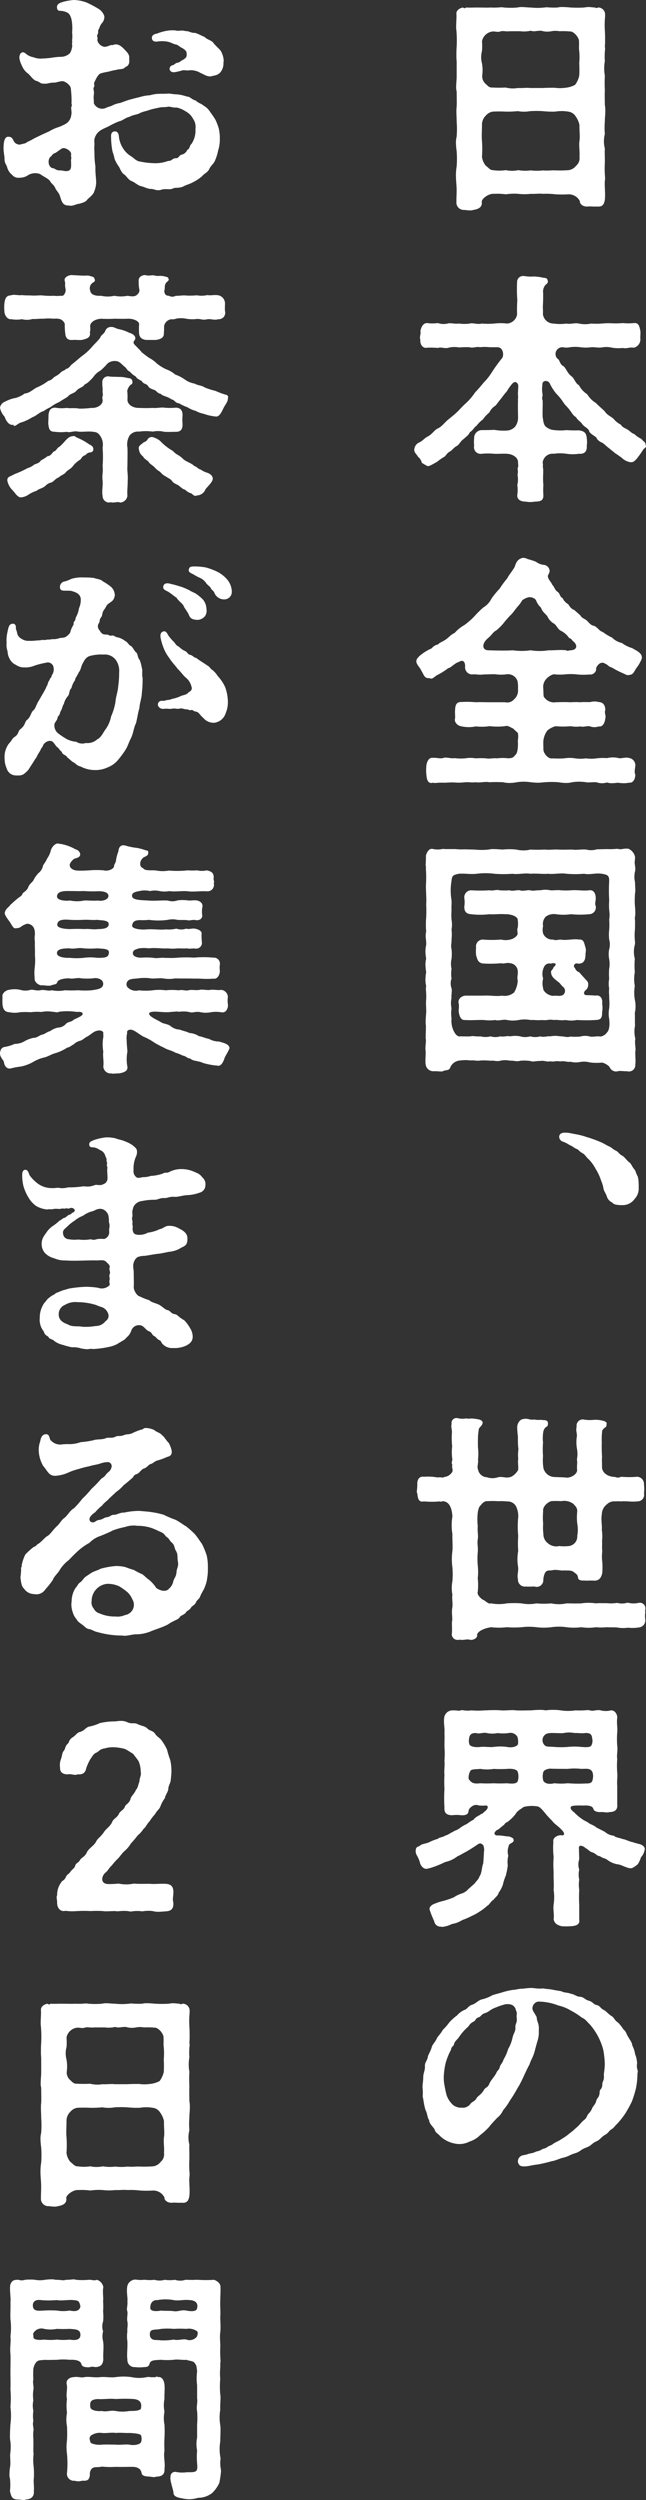
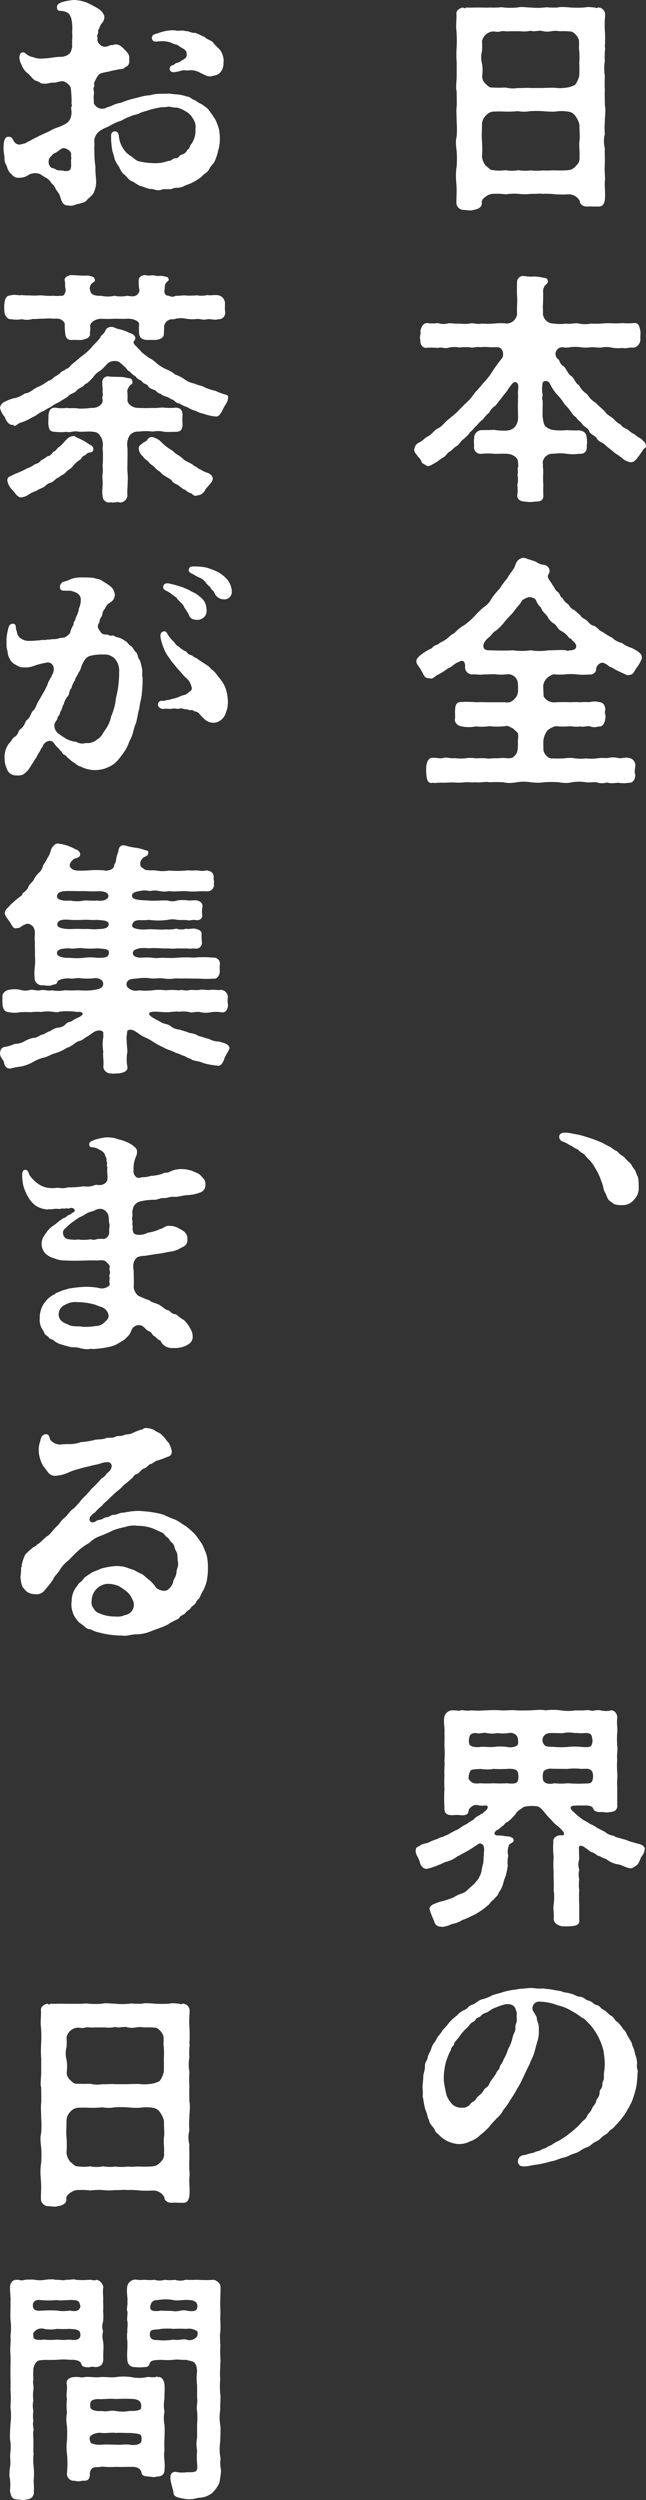
<svg xmlns="http://www.w3.org/2000/svg" width="88.318" height="341.649" viewBox="0 0 88.318 341.649">
  <rect x="0" y="0" width="88.318" height="341.649" fill="#333333" stroke="none" />
  <defs>
    <clipPath id="clip-path">
      <rect id="長方形_1526" data-name="長方形 1526" width="88.318" height="341.649" fill="none" />
    </clipPath>
  </defs>
  <g id="catch" transform="translate(0 0)">
    <g id="グループ_3016" data-name="グループ 3016" transform="translate(0 0)" clip-path="url(#clip-path)">
      <path id="パス_1570" data-name="パス 1570" d="M42.941,23.638a2.537,2.537,0,0,1-.033.5c-.036.633.033,1.2.033,1.8a6.172,6.172,0,0,1-.033.766c-.135.766-.434.967-1.1.9-.531.033-.663-.036-1.23,0-.732.066-1.133-.434-1.067-.7a1.7,1.7,0,0,0-1.567-.965,15.638,15.638,0,0,1-1.766,0,10.06,10.06,0,0,0-1.7-.066c-.6-.066-1.133.033-1.7,0a7.26,7.26,0,0,1-1.7,0,7.592,7.592,0,0,0-1.7.066,8.943,8.943,0,0,0-1.664-.066c-.666-.066-1.633.666-1.633,1.064.1.669-.3,1-1.133,1.133a1.33,1.33,0,0,1-.5.069,6.661,6.661,0,0,1-.73-.069,1.014,1.014,0,0,1-1.1-.9v-.334c0-.666.069-1.365,0-2.23-.033-.434-.064-.835-.064-1.233a7.849,7.849,0,0,1,.1-1.269,14.092,14.092,0,0,0,0-2.029,10.992,10.992,0,0,1-.1-1.2,3.423,3.423,0,0,1,.1-.832,13.835,13.835,0,0,0,0-2.031c0-.5-.036-.934-.036-1.368a5.011,5.011,0,0,1,.036-.7c.033-.533,0-1.2,0-2.065a1.889,1.889,0,0,1-.069-.633c0-.467.069-1,.069-1.4V7.778a7.52,7.52,0,0,1-.036-.865c0-.334,0-.7.036-1.166a16.639,16.639,0,0,0-.036-2.2,3.05,3.05,0,0,1-.033-.567c0-.567.069-1.164.033-1.7v-.1c0-.268.3-.669.9-.768.2.135.2.135.434,0,.533.033.931,0,1.266,0h.265c.7,0,1.3.033,1.8,0a9.486,9.486,0,0,0,1.4-.033,1.915,1.915,0,0,1,.434.033,11.26,11.26,0,0,0,1.832,0,2.605,2.605,0,0,1,.533-.066c.431,0,.9.066,1.3.066a8.363,8.363,0,0,0,1.832,0c.1,0,.235-.033.368-.033a10.934,10.934,0,0,0,1.465.033,2.389,2.389,0,0,1,.666-.066c.4,0,.768.033,1.133.066a16.688,16.688,0,0,0,1.832,0,3.767,3.767,0,0,1,.567-.066c.365,0,.7.066.931.066.232.166.268,0,.467,0h.066a.958.958,0,0,1,.835.868v.365a12.411,12.411,0,0,0-.033,1.9c.033.467.033.868.033,1.269a9.082,9.082,0,0,1-.033.931,1.487,1.487,0,0,1,.033.365,8.7,8.7,0,0,0-.033,1.633,5.532,5.532,0,0,0,0,1.968,19.168,19.168,0,0,0,0,2c-.036.633,0,1.5,0,2a4.632,4.632,0,0,1,.064.865c0,.368-.03.669-.064,1.133v.268a10.073,10.073,0,0,0,0,1.733,3.879,3.879,0,0,0,0,1.965c-.036.464,0,1,0,1.531v.434a13.249,13.249,0,0,0,.033,2M39.409,6.347c-.066-.434,0-.7-.033-1.365,0-.467-.732-1.368-1.266-1.3a9.551,9.551,0,0,0-1.4-.03,2.923,2.923,0,0,0-1.1,0,2.9,2.9,0,0,1-1.4-.069c-.766,0-.931.169-1.432,0a4.108,4.108,0,0,1-1.434.069H29.915c-.567.066-.8-.069-1.2,0-.431.166-.666.03-1.1.03a1.677,1.677,0,0,0-1.5,1.335,8.563,8.563,0,0,1,0,1.332,3.258,3.258,0,0,0,0,1.7,5.358,5.358,0,0,1,.033,1.631,1.378,1.378,0,0,0,.467,1.166c.365.334.5.533.967.5a15.641,15.641,0,0,0,1.766,0,4,4,0,0,0,1.664.066c.636.033,1.266-.066,1.667,0h1.7c.666-.033,1-.033,1.667-.033a5.316,5.316,0,0,0,1.465,0,3.412,3.412,0,0,0,1.332-.4,3.237,3.237,0,0,0,.567-1.235,14.485,14.485,0,0,0,0-1.7,9.624,9.624,0,0,0,0-1.7m.033,12.294c.1-.567-.033-1.534,0-2.167a3.085,3.085,0,0,0-.533-1.2,1.375,1.375,0,0,0-1-.633,5.442,5.442,0,0,0-1.8,0,12.968,12.968,0,0,1-1.7-.066,14.528,14.528,0,0,0-1.7,0,4.876,4.876,0,0,1-1.7,0,14.207,14.207,0,0,1-1.664.066,16.989,16.989,0,0,0-1.766,0,1.559,1.559,0,0,0-.934.533,1.741,1.741,0,0,0-.533,1.3c0,.8-.066,1.567,0,2.167a15.74,15.74,0,0,1,0,2.167,2.387,2.387,0,0,0,.5,1.2c.434.334.6.633,1,.633a6.168,6.168,0,0,0,1.763,0,4.149,4.149,0,0,0,1.7,0,5.767,5.767,0,0,0,1.7.033,7.283,7.283,0,0,0,1.7,0c.6.066,1.23-.033,1.7,0a15.924,15.924,0,0,0,1.766-.033,1.524,1.524,0,0,0,1.034-.6,1.329,1.329,0,0,0,.467-1.23c.066-.7-.1-1.5,0-2.167" transform="translate(39.78 0.616)" fill="#fff" />
      <path id="パス_1571" data-name="パス 1571" d="M52.175,36.9c0,.133-.135.265-.334.4a14.66,14.66,0,0,1-1,1.4c-.334.3-.334.368-.735.4a2.17,2.17,0,0,1-1.23-.6c-.368-.268-.636-.467-.868-.6l-.9-.735c-.334-.232-.467-.434-.9-.732-.3-.1-.732-.4-.8-.7-.4-.332-.967-.6-1-.9-.166-.431-.633-.531-.931-.931-.268-.4-.633-.533-.868-.967-.431-.232-.6-.666-.865-.965-.2-.334-.6-.633-.832-1a7.155,7.155,0,0,0-.8-1.034,4.527,4.527,0,0,1-.633-.8,5.765,5.765,0,0,1-.467-.832c-.265-.467-1.064-.434-1,.232a3.675,3.675,0,0,0,.033,1.335c-.033.365-.133.464,0,.766.03.666-.033,1.531,0,2.3.066.2.066.934.4,1.266a1.962,1.962,0,0,0,.934.467,7.478,7.478,0,0,0,1.932.036,15.455,15.455,0,0,0,1.7.03c.6.1,1,.235,1.064,1.067a3.362,3.362,0,0,1,0,1.034c.069.766-.3,1.166-1.064,1.1a5.779,5.779,0,0,1-1.7,0,5.957,5.957,0,0,0-1.733,0,1.371,1.371,0,0,0-1.531,1.2c.1.365-.033.5.066.8a8.792,8.792,0,0,1,0,.9,9.349,9.349,0,0,0,.033,1.368,9.378,9.378,0,0,0,0,1.365c.033.8-.467.9-1.1.9a5.093,5.093,0,0,1-.666.066,5,5,0,0,1-.7-.066h-.066c-.467,0-1.1-.232-1.034-.9a4.7,4.7,0,0,0,0-1.365,3.106,3.106,0,0,0,.033-1.368,2.046,2.046,0,0,0,0-.9c.166-.268.066-.5.066-.9,0-.431-.5-1.031-1.531-1.1-.633-.033-1.332.033-1.733,0a9.679,9.679,0,0,0-1.7,0,.905.905,0,0,1-1.034-1.1,5.127,5.127,0,0,1,0-1.034,1.069,1.069,0,0,1,1.034-1.1c.7,0,1.1,0,1.7-.036a7.455,7.455,0,0,0,1.733.1,1.617,1.617,0,0,0,1.166-.569,2.086,2.086,0,0,0,.365-1.365c0-.7-.033-1.633,0-2.131-.033-.235.036-.467,0-.732-.033-.467.036-.868.036-1.365-.069-.4-.437-.669-.8-.268l-.2.232a7.371,7.371,0,0,0-.564.835,11.064,11.064,0,0,0-.766.965c-.4.467-.6.8-.8,1a2.2,2.2,0,0,0-.832.931,4.521,4.521,0,0,0-.865.934,4.446,4.446,0,0,0-.9.9c-.3.166-.434.567-.9.865-.133.334-.365.5-.9.967-.368.265-.567.732-.865.9-.434.232-.533.467-.9.732-.533.268-.567.633-.9.8a6.7,6.7,0,0,0-.9.633c-.5.268-1.13.7-1.365.569a6.383,6.383,0,0,1-.732-.434,1.453,1.453,0,0,0-.533-.832c-.133-.3-.5-.536-.5-.9a.584.584,0,0,1,.033-.235,1.08,1.08,0,0,1,.567-.766c.6-.265.735-.6,1.266-.865.567-.3.865-.835,1.3-1.067.564-.232.862-.7,1.429-1.2.536-.431.868-.7,1.3-1.1.4-.4.7-.766,1.2-1.2A8.394,8.394,0,0,0,28.82,29.54c.3-.3.766-.832,1.166-1.332a7.721,7.721,0,0,0,1.133-1.434,22.467,22.467,0,0,1,1.4-1.932c.265-.4.133-1.531-.735-1.465h-.967a6.246,6.246,0,0,0-1.365,0c-.332-.133-1.031.166-1.365,0a11.476,11.476,0,0,0-1.465.033,3.351,3.351,0,0,0-1.434.033c-.564.166-.965-.133-1.465.033a11.03,11.03,0,0,0-1.465-.033c-.567.133-1-.4-.931-1.1-.169-.332.133-.865,0-1.166.1-.434.3-1.1.931-1.1a5.4,5.4,0,0,0,1.465,0,2.441,2.441,0,0,0,1.465.03c.437-.03.9.1,1.434.036a5.392,5.392,0,0,0,1.465,0c.4-.135,1.034.166,1.633,0a9.972,9.972,0,0,0,1.7,0,7.689,7.689,0,0,1,1.766,0,1.494,1.494,0,0,0,1.365-1.233,19.317,19.317,0,0,1,.033-1.968,20.562,20.562,0,0,1-.033-2.465.814.814,0,0,1,.868-.832h.1a5.272,5.272,0,0,0,1.332.066,7.014,7.014,0,0,1,1.266.166c.232.036.531,0,.6.334.133.3-.069.5-.268.633a1.375,1.375,0,0,0-.332,1.133c0,.5,0,1.1-.036,1.667-.03.365.036.663,0,1.2a1.462,1.462,0,0,0,1.47,1.3,6.252,6.252,0,0,0,1.763,0c.434.133,1.166-.135,1.7,0a4.005,4.005,0,0,0,1.664,0,10.241,10.241,0,0,0,1.434,0,10.059,10.059,0,0,1,1.432-.036,10.44,10.44,0,0,0,1.465-.03,7.546,7.546,0,0,0,1.5,0c.669-.069.768.431.9,1.1.03.5-.033.7,0,1.166a1.175,1.175,0,0,1-.9,1.1c-.666-.1-.931.166-1.5.033a5.421,5.421,0,0,1-1.465-.033,3.311,3.311,0,0,0-1.432-.033c-.533.066-.868-.066-1.434-.033a5.414,5.414,0,0,1-1.465,0,5.118,5.118,0,0,0-1.432,0,2.361,2.361,0,0,1-.965,0,.939.939,0,0,0-.868.434.909.909,0,0,0,.3,1.266c.2.431.3.732.666.9.365.334.531.967,1.031,1.332.467.334.533.967,1.067,1.266a3.311,3.311,0,0,0,1.133,1.235,3.468,3.468,0,0,0,1.2,1.2c.235.268.669.633,1.2,1.133.3.533.967.735,1.266,1.1a2.932,2.932,0,0,0,.9.7c.268.4.5.434.9.666.368.2.536.5.967.633a3.8,3.8,0,0,0,.967.666c.2.3.567.434.567.732V36.7a.513.513,0,0,1,.066.2" transform="translate(36.142 24.074)" fill="#fff" />
      <path id="パス_1572" data-name="パス 1572" d="M51.416,41.182a.655.655,0,0,1-.033.232,5.243,5.243,0,0,1-.666,1.166c-.368.464-.4,1-1.1,1-.1.135-.533-.133-.931-.3a11.443,11.443,0,0,1-1.4-.732c-.4-.069-.5-.368-.931-.533-.6-.4-1.166.4-1.2.7.1.368-.365.9-.931.8a8.549,8.549,0,0,1-1.6,0,7.962,7.962,0,0,0-1.534-.033,7.545,7.545,0,0,1-1.73,0,2.153,2.153,0,0,0-1,.633,1.6,1.6,0,0,0-.434,1.067c.033.434.033,1,.066,1.332a1.629,1.629,0,0,0,1.633.8c.766-.033,1.5-.033,2.067,0a8.735,8.735,0,0,1,1.329,0c.467-.066,1,0,1.365-.033a2.151,2.151,0,0,1,1.133,0c.636.033.9.467.9,1.1-.166.434.133.7,0,1.133-.066.732-.434,1.2-.9,1.1a1.758,1.758,0,0,1-1.166,0c-.365-.135-.865.133-1.332,0a4.115,4.115,0,0,1-1.329-.033,10.686,10.686,0,0,1-2.067,0,2.839,2.839,0,0,0-1.133.6,2.9,2.9,0,0,0-.533,1.332c-.033.3,0,1,0,1.266,0,.5.666,1.332,1.233,1.2a12.809,12.809,0,0,0,1.6,0,4.547,4.547,0,0,1,1.5,0,5.663,5.663,0,0,0,1.5,0,5.181,5.181,0,0,0,1.434,0,7.146,7.146,0,0,1,1.432-.033,3.451,3.451,0,0,1,1.468-.033c.4.166,1-.133,1.465,0a1.021,1.021,0,0,1,.934,1.1c-.036.3-.169.965,0,1.166,0,.533-.235,1.13-.766,1.13h-.135a3.4,3.4,0,0,1-.6.066,6.231,6.231,0,0,1-.9-.066,7.037,7.037,0,0,1-.835.066,2.174,2.174,0,0,1-.633-.1,2.424,2.424,0,0,1-.7.1,2.085,2.085,0,0,1-.735-.133c-.567-.033-1.034.066-1.434,0a6.043,6.043,0,0,0-1.9,0,3.54,3.54,0,0,1-.8.1,6.463,6.463,0,0,1-1.067-.1,12.058,12.058,0,0,0-1.9,0c-.368.033-.636.066-.9.066-.334,0-.6-.033-1-.066a6.043,6.043,0,0,0-1.9,0,5.715,5.715,0,0,1-1,.1,3.852,3.852,0,0,1-.865-.1,18.125,18.125,0,0,0-1.9,0c-.5-.133-1.233.1-1.866,0-.567.066-.865-.033-1.432,0a7.265,7.265,0,0,1-1.465.033c-.437-.033-1.1.033-1.47.033a6.449,6.449,0,0,0-1.1.036,1.169,1.169,0,0,1-.368-.036c-.064,0-.133.036-.2.036-.567,0-.633-.567-.7-1.166a6.551,6.551,0,0,1,0-1.166c.033-.4.268-1.2.9-1.1.434-.066,1.034.166,1.465,0,.334-.133,1.07.133,1.47.033a7.153,7.153,0,0,0,1.465.033,4.107,4.107,0,0,1,1.432,0,10.787,10.787,0,0,1,1.468,0c.365.1.9-.066,1.465,0a6.16,6.16,0,0,1,1.564,0c.4-.066.6,0,.934-.467.265-.166.365-.8.365-1.6-.064-.4.1-.8,0-1.269.1-.133-.4-.431-.6-.7-.467-.232-.829-.5-1.166-.365a8.872,8.872,0,0,1-2.1,0,7.281,7.281,0,0,1-1.9.033,4.739,4.739,0,0,1-1.932,0c-.567-.066-1.067-.6-.9-1.1.03-.431-.036-.666,0-1.133.03-.633.133-1.133.9-1.1a12.636,12.636,0,0,1,1.932.033c.666-.033,1.2,0,1.9,0h2.1a1.235,1.235,0,0,0,1.235-.4,1.59,1.59,0,0,0,.531-1.4,4.32,4.32,0,0,0-.064-1.1,1.386,1.386,0,0,0-1.4-.934,5.809,5.809,0,0,1-1.7,0c-.467,0-1.166.033-1.534.033-.636.1-1.133-.066-1.567,0a.971.971,0,0,1-.965-1.064c.033-.334-.1-1.136-.868-.633-.6.166-1.1.832-1.432.832a8.917,8.917,0,0,1-1.534.965c-.4.235-.666.636-1.031.4-.735.1-.8-.567-1.133-1.034-.1-.332-.666-.832-.666-1.233,0-.434.3-.564.4-.732a6.745,6.745,0,0,1,1.7-1.067,1.439,1.439,0,0,1,.865-.533c.232-.265.464-.3.832-.531.6-.334.865-.8,1.432-1.034a5.259,5.259,0,0,1,1.365-1.1,10.545,10.545,0,0,0,1.3-1.133,14.639,14.639,0,0,1,1.233-1.233,3,3,0,0,0,1.166-1.266,12.561,12.561,0,0,1,1.1-1.332,13.06,13.06,0,0,1,1.031-1.4c.3-.567.7-1,1-1.534.166-.4.265-.965.9-1.2a.633.633,0,0,1,.332-.069,1.24,1.24,0,0,1,.569.169,8.938,8.938,0,0,1,1.133.365,2.124,2.124,0,0,0,1.166.434.917.917,0,0,1,.7.8c-.03.467-.332.567-.229.865.13.467.4.6.6,1.067.268.235.332.7.7.934s.3.7.7.865a1.839,1.839,0,0,0,.768.835c.232.365.434.663.8.766l.865.766c.2.4.7.5.868.7.4.368.5.6.9.7.564.135.763.732,1.3.868a6.845,6.845,0,0,0,1.266.766,2.683,2.683,0,0,0,1.335.732,4.522,4.522,0,0,0,1.4.7c.5.3,1.332.636,1.332,1.269m-9.428-2.233c-.169-.169-.2-.334-.5-.4a3.01,3.01,0,0,0-1.064-.967c-.5-.2-.669-.8-1-1a2.184,2.184,0,0,1-.931-1.034c-.434-.5-.666-.6-.865-1.166a2.355,2.355,0,0,1-.636-.9c-.13-.4-.63-.533-1-.533a2.374,2.374,0,0,0-.934.434,4.28,4.28,0,0,1-.63.865c-.268.3-.636.868-.934,1.133a13.523,13.523,0,0,0-.967,1.1,7.29,7.29,0,0,1-1.034,1.031c-.431.2-.63.669-1.067,1-1,.835-.829,1.733.069,1.7.732.033,2.568.066,3.264,0a8.7,8.7,0,0,0,2.465,0,7.454,7.454,0,0,0,2.432,0c.633.033,1.534-.1,2.432,0,.1.133.268.033.6,0,.9-.033,1-.732.3-1.266" transform="translate(36.333 48.659)" fill="#fff" />
-       <path id="パス_1573" data-name="パス 1573" d="M49.732,69.881c0,.332.03.732.03,1.1a2.235,2.235,0,0,1-.03.467v.066a.86.86,0,0,1-.9.9.577.577,0,0,1-.232-.033h-.229c-.235,0-.437-.036-.669-.036a1.4,1.4,0,0,0-.368.036,1.321,1.321,0,0,1-.166.033.95.95,0,0,1-.931-.567c-.066-.2-.865-.732-1.2-.633a7.431,7.431,0,0,1-1.5-.033,3.044,3.044,0,0,0-1.332-.066,3.107,3.107,0,0,1-1.365-.036c-.368.1-.868-.166-1.365-.03-.567-.135-.967.1-1.365-.033-.5.133-.768-.135-1.368-.036-.5-.03-1.034.169-1.365,0A6.342,6.342,0,0,0,34,70.948c-.5.166-1-.069-1.365,0a3.076,3.076,0,0,0-1.365,0c-.5.13-.868-.069-1.332,0a9.669,9.669,0,0,0-1.368-.036c-.431.1-.9-.066-1.365,0a4.914,4.914,0,0,0-1.4,0,1.563,1.563,0,0,0-1.365.934c-.166.533-.633.3-1,.533a.73.73,0,0,1-.265.033H23.11c-.2,0-.431-.033-.7-.033h-.2a1.053,1.053,0,0,1-1.136-.934,2.059,2.059,0,0,1-.03-.431v-.066c0-.334.03-.735.03-1.067v-.235a1.907,1.907,0,0,1-.03-.431c0-.368.064-.7.064-1a.943.943,0,0,0-.033-.3c0-.5.033-1.064.033-1.763a2.723,2.723,0,0,1-.033-.533c0-.368.033-.766.069-1.2.033-.6-.069-1.2,0-1.832a10.175,10.175,0,0,0-.036-1.365,2.334,2.334,0,0,1,.036-.5,3.259,3.259,0,0,1-.1-.835,5.726,5.726,0,0,1,.1-1.031,7.956,7.956,0,0,1-.1-1.034,3.446,3.446,0,0,1,.1-.835,5.386,5.386,0,0,1-.1-1,3.887,3.887,0,0,1,.1-.865c.033-.5-.069-.868-.069-1.266a3.381,3.381,0,0,1,.069-.6,6.49,6.49,0,0,1-.036-.835,8.075,8.075,0,0,1,.036-1,18.312,18.312,0,0,0,0-1.868c.064-.7-.036-1.6-.036-2.565a16.161,16.161,0,0,0,0-2.2v-.4a.744.744,0,0,1-.033-.3,11.337,11.337,0,0,0,.033-1.166c.1-.4.368-.931.8-.931h.066a3.276,3.276,0,0,0,1.5,0,.918.918,0,0,0,.3.033h1.4a6.864,6.864,0,0,0,1.166.033l1.432.033a8.926,8.926,0,0,0,1.9,0,2.5,2.5,0,0,1,.7-.066c.368,0,.732.033,1.2.066a9.108,9.108,0,0,1,1.9,0,4.147,4.147,0,0,0,1.932,0,18.763,18.763,0,0,0,1.932,0c.732.069,1.13-.033,1.9,0,.633.033,1.233,0,1.9,0,.467.1,1.235-.066,1.9,0a2.566,2.566,0,0,0,1.429-.033l1.434-.033a8.551,8.551,0,0,0,1.266-.033h.2c.4.133.666-.033,1.133-.033a1.234,1.234,0,0,1,.332.033,1.581,1.581,0,0,1,.868,1.1v.133c0,.2-.064.268,0,.3-.133.365.036.732.036,1.2a1.152,1.152,0,0,1-.036.332,3.262,3.262,0,0,0,0,1.5c0,.434.036.768.036,1.067a1.632,1.632,0,0,1-.036.434,12.961,12.961,0,0,0-.033,1.5c.033.368.069.735.069,1.1a2.9,2.9,0,0,1-.069.768,4.471,4.471,0,0,1,.033.7c0,.332,0,.732-.033,1.133a7.1,7.1,0,0,0,.033,1.465,1.648,1.648,0,0,1-.033.4,3.54,3.54,0,0,0,0,1.863,11.871,11.871,0,0,0,0,1.868,5.04,5.04,0,0,0,0,1.866,5.866,5.866,0,0,0,0,1.866,3.776,3.776,0,0,1,.1.9,3.708,3.708,0,0,1-.1.934c.033.464,0,1.3.033,1.733a3.927,3.927,0,0,0,.036,1.763c0,.135-.036.235-.036.334v.1c0,.4.066.732.066,1.034a1,1,0,0,1-.03.3ZM46.166,55.719a2.619,2.619,0,0,0,0-1.332,6.093,6.093,0,0,1,0-1.365,8.851,8.851,0,0,0,0-1.332,4.522,4.522,0,0,0,0-1.332,8.919,8.919,0,0,1,0-1.335,23.14,23.14,0,0,1,0-2.664c0-.732-.232-.832-1-.965-.832-.135-1.667.166-2.435,0a14.855,14.855,0,0,1-2.429,0c-.766-.135-1.8.1-2.465,0-.735.066-1.564-.066-2.465,0-.732-.135-1.766.133-2.435,0a15.263,15.263,0,0,1-2.463,0,9.8,9.8,0,0,0-2.432,0c-.835.1-1.6-.066-2.432,0-.865.166-.934.332-1,.965a7.807,7.807,0,0,0,0,2.664c.03.533-.036.9,0,1.335a8.5,8.5,0,0,0,0,1.332,3.646,3.646,0,0,1,0,1.332,6.131,6.131,0,0,1,0,1.332c.03.6-.135.768,0,1.335a5.962,5.962,0,0,1,0,1.332,3.075,3.075,0,0,0,0,1.365,4.392,4.392,0,0,0,0,1.332,1.986,1.986,0,0,0,0,1.332c.1.368-.069,1.067,0,1.332a3.23,3.23,0,0,0,0,1.4,4.738,4.738,0,0,0,0,1.4,3.143,3.143,0,0,0,.332,1.766c.3.6.666.732.835.666.531,0,1.1.033,1.429,0,.368-.1.8.066,1.365,0a2.647,2.647,0,0,0,1.368,0,2.273,2.273,0,0,0,1.332,0c.6.1.865-.1,1.365,0a3.772,3.772,0,0,1,1.365,0,2.4,2.4,0,0,0,1.368,0,2.392,2.392,0,0,0,1.365,0c.434.166,1.067-.066,1.368,0a3.748,3.748,0,0,1,1.365,0c.5-.033.931.2,1.365.033a9.38,9.38,0,0,0,1.365,0,2.385,2.385,0,0,1,1.365,0c.5.066.967-.1,1.4,0a1.392,1.392,0,0,0,.931-.6c.368-.365.334-1.332.268-1.832a3.884,3.884,0,0,1,0-1.4,6.552,6.552,0,0,0,0-1.4c.03-.4-.069-.768,0-1.335a3.6,3.6,0,0,1,0-1.332,8.648,8.648,0,0,1,0-1.365,3.71,3.71,0,0,0,0-1.332,3.6,3.6,0,0,1,0-1.335M45.2,63.151a3.211,3.211,0,0,1,0,1.13c0,.868-.169,1.067-.9,1.1a21.489,21.489,0,0,1-2.532,0,4.129,4.129,0,0,1-1.57,0c-.663.1-1.13-.066-1.6,0-.7-.133-.965.1-1.6,0-.666.066-1.166-.033-1.6,0a4.318,4.318,0,0,0-1.6,0,4.3,4.3,0,0,1-1.6,0c-.5-.133-1.2.166-1.6,0a6.068,6.068,0,0,1-1.567,0c-.766-.033-1.8.066-2.532,0-.567.066-.8-.431-.9-1.1-.036-.3.066-.6,0-1.13-.166-.467.2-1.034.9-1.1h2.532c.7-.066,1.733.133,2.468,0a1.974,1.974,0,0,0,1.664-.434,3.439,3.439,0,0,0,.5-1.664c-.133-.434.069-.835,0-1.266a1.135,1.135,0,0,0-1.034-1.067c-.431-.133-.9.133-1.23,0a15.969,15.969,0,0,1-2.532.033c-.636-.1-.735-.567-.9-1.133a5.3,5.3,0,0,1,0-1.034.931.931,0,0,1,.9-1.1,15.431,15.431,0,0,0,2.532,0,2.48,2.48,0,0,0,1.23,0,1.639,1.639,0,0,0,.934-.567c.2-.232-.066-.766.1-1.064a3.58,3.58,0,0,0,0-1.034c.033-.434-.8-.832-1.766-.8-.633-.066-1.564.066-2.1,0a10.765,10.765,0,0,1-2.532,0c-.467-.033-.967-.232-.9-1.1a3.72,3.72,0,0,0,0-1.067.953.953,0,0,1,.9-1.1,20.812,20.812,0,0,0,2.532,0c.533.1.965-.133,1.365,0a9.407,9.407,0,0,0,1.4,0c.362.166.931-.066,1.4,0,.3.166,1.067-.066,1.4,0,.4.135.8-.033,1.4,0a3.145,3.145,0,0,1,1.365,0c.368.036,1.034-.066,1.4,0a9.815,9.815,0,0,0,1.4,0c.934-.066,1.667.1,2.5,0,.6-.1.9.434.9,1.1,0,.5-.169.633,0,1.067a.924.924,0,0,1-.9,1.1,12.569,12.569,0,0,1-2.5,0,6.947,6.947,0,0,1-2.031,0,1.907,1.907,0,0,0-1.4.332,1.447,1.447,0,0,0-.368,1.3,1.975,1.975,0,0,0,0,1,1.348,1.348,0,0,0,1.365.832c.3.135.467.066,1,0,.868.166,1.667-.133,2.532,0,.669-.066.7.434.9,1.1.133.368-.036.865,0,1.034,0,.533-.2,1.067-.7,1.133-.232.1-.564-.1-.732.066a.342.342,0,0,0,0,.567.869.869,0,0,0,.567.567c.365.431.633.7.832.931.235.268.434.368.4.8a.887.887,0,0,1-.362.732c-.334.3-.235.666.1.666.832.033,1,.033,1.266.066.7-.133,1,.467.9,1.1m-5.3-2.266c-.265-.2-.4-.467-.6-.633-.467-.368-1.034-.732-1.067-1.3-.1-.334.232-.434.3-.7.066-.169.166-.133.3-.4.1-.232-.263-.3-.63-.166a.786.786,0,0,0-.9.365,2.133,2.133,0,0,0-.166,1.667,2.435,2.435,0,0,0,0,1.3c-.036.434.666,1.034,1.365,1.067.467-.1,1.034.166,1.434-.2a.694.694,0,0,0-.036-1" transform="translate(37.121 74.013)" fill="#fff" />
      <path id="パス_1574" data-name="パス 1574" d="M38.526,63.5a2.051,2.051,0,0,1-.567,1.567,1.964,1.964,0,0,1-1.669.832,3.641,3.641,0,0,1-.862-.066.828.828,0,0,1-.533-.3,1.3,1.3,0,0,1-.735-.865c-.133-.365-.365-.666-.431-.965a4.753,4.753,0,0,0-.332-1.133,7.336,7.336,0,0,0-.8-1.7,5.422,5.422,0,0,0-.9-1.233c-.4-.334-.467-.633-.9-.865-.4-.2-.434-.434-.8-.569-.334-.133-.5-.365-.9-.5a4.394,4.394,0,0,0-.9-.467.706.706,0,0,1-.536-.633.517.517,0,0,1,.169-.434.949.949,0,0,1,.666-.166h.2c.4.033.8.133,1.365.235a8.887,8.887,0,0,1,1.368.365,15.261,15.261,0,0,1,1.531.533l.4.166c.4.166.732.4,1.1.567.464.2.464.368.967.6.3.133.431.467.832.666.334.166.567.6,1,.934.268.2.334.533.666.931.235.265.2.533.467.967a4.542,4.542,0,0,1,.1.5,9.651,9.651,0,0,1,.036,1.034" transform="translate(48.791 98.791)" fill="#fff" />
-       <path id="パス_1575" data-name="パス 1575" d="M51.841,96.7a2.907,2.907,0,0,0,0,.931.968.968,0,0,1-.9,1.1,5.5,5.5,0,0,1-1.47.033,4.548,4.548,0,0,1-1.5-.033c-.6-.033-.934,0-1.432-.033a6.839,6.839,0,0,1-1.434,0,6.7,6.7,0,0,1-2,0,8.224,8.224,0,0,1-2.034,0,7.147,7.147,0,0,0-2.067,0,8.327,8.327,0,0,1-2.031,0,8.33,8.33,0,0,0-2.034,0,13.306,13.306,0,0,1-2.029,0,9.154,9.154,0,0,1-2.131,0c-.768.1-1.769.467-1.935,1,.1.4-.334.732-.865.732-.066,0-.135-.033-.2-.033a1.507,1.507,0,0,0-.169-.033c-.235,0-.567.066-.8.066a.918.918,0,0,1-.3-.033.752.752,0,0,1-.268.033.775.775,0,0,1-.835-.931c.036-.334,0-.967,0-1.5.135-.467-.064-1.1.036-1.866.133-.633-.069-1.365.033-1.866a4.925,4.925,0,0,1,0-1.866,11.671,11.671,0,0,0,0-1.866,8.44,8.44,0,0,1,0-2.266c.066-.766-.033-1.6,0-2.3a7.147,7.147,0,0,1,0-2.4c-.1-1.7-.768-2-1.136-2.065-.3-.1-.4.133-.567,0a12.153,12.153,0,0,1-2.2,0c-.732.166-.832-.431-.9-1.1-.064-.066-.064-.166-.064-.3a6.161,6.161,0,0,0,.064-.868v-.166c0-.6.334-1.034.9-.931a7.4,7.4,0,0,1,1.9.1c.268-.1.735.1.865-.066a1.45,1.45,0,0,0,1.136-.732c.1-.334-.133-.6,0-.934-.133-.2-.1-.332,0-.7a6.65,6.65,0,0,1-.033-1.832,10.591,10.591,0,0,1-.036-1.832c.036-.467-.166-.865-.033-1.2a.67.67,0,0,1,.669-.832c.064,0,.133.03.2.03a2.7,2.7,0,0,0,1.031.036,2.053,2.053,0,0,1,.434.033,2.216,2.216,0,0,1,.431-.033,5.977,5.977,0,0,1,.967.133c.169.033.467.166.5.4.03.2-.169.467-.334.633-.3.265-.169.567-.268.832a19.53,19.53,0,0,0-.033,1.965,6.99,6.99,0,0,1,0,1.667c.1.332-.166,1,0,1.3a1.29,1.29,0,0,0,1.235,1.1,2.3,2.3,0,0,0,1.5,0c.533-.133,1.1.133,1.531,0,.431,0,1.1-.666,1.235-1.034.03-.666-.069-.832,0-1.5a5.717,5.717,0,0,1,.03-1.3,10.241,10.241,0,0,1-.066-1.633c-.033-.368-.1-.868-.1-1.4,0-.467.365-1.133.965-1.1.334-.133.868.2,1.365.066.5.133.835,0,1.3.1.268-.033.567.1.567.365.033.6-.235.5-.334.633a1.119,1.119,0,0,0-.3.6,5.421,5.421,0,0,0-.033,1.465,10.964,10.964,0,0,0,0,1.832,6.657,6.657,0,0,0,.064,1.7,1.6,1.6,0,0,0,1.4,1.166c.467.033,1.434.033,1.866.1.666-.066,1.332-.533,1.332-1.034-.066-.633.069-1-.03-1.465a3.853,3.853,0,0,0,0-1.5,5.419,5.419,0,0,1-.036-1.465c.135-.567-.166-.868,0-1.5a.853.853,0,0,1,.9-1,4.577,4.577,0,0,0,1.335.066,3.813,3.813,0,0,1,1.3.1c.334.069.567.2.567.368-.033.5-.066.464-.265.6a1.7,1.7,0,0,0-.334.368,8.818,8.818,0,0,0-.066,1.631,18.614,18.614,0,0,0,.033,1.932c-.033.5,0,.868,0,1.534.033.533.567,1.233,1.8,1.266a.863.863,0,0,0,.8-.033,12.1,12.1,0,0,0,2.2,0,.992.992,0,0,1,.934,1.1,4.544,4.544,0,0,1,0,1.166.893.893,0,0,1-.9,1.1c-.9.1-1.365-.066-2.233,0a6.905,6.905,0,0,0-.832,0,1.383,1.383,0,0,0-1.1.4,1.753,1.753,0,0,0-.7,1.4c-.135.7.066,1.567,0,2.1a5.375,5.375,0,0,1,.033,1.468c.033.4-.033,1.064.033,1.432a5.435,5.435,0,0,0,0,1.468,11.286,11.286,0,0,1,0,1.5c-.166.8-.533,1.067-1.1,1.067-.4-.033-.9,0-1.166,0-.3-.066-1,.133-1.064-.467-.033-.365-.3-.5-.6-.732-.334-.265-.967-.166-1.335-.2-.4.069-1.064-.166-1.531-.03-.5.1-.8-.1-1.067.431a2.493,2.493,0,0,0-.2.934.907.907,0,0,1-1.2.865c-.334,0-.9.033-1.166,0a.952.952,0,0,1-1.1-1.034c-.166-.564.135-1.064,0-1.763a6.1,6.1,0,0,1,.036-2.067,13.109,13.109,0,0,1,0-2.031,12.824,12.824,0,0,1,0-2.565,3,3,0,0,0-.337-1.567,1.314,1.314,0,0,0-1.164-.6,8.637,8.637,0,0,0-1.266-.033,11.212,11.212,0,0,0-1.5,0c-.235-.066-.669.265-.835.533-.3.2-.4.8-.431,1.034a8.125,8.125,0,0,0,0,1.832c-.069.766.1,1.3,0,1.8-.1.633.064,1.036,0,1.769a10.247,10.247,0,0,0,0,1.8,8.1,8.1,0,0,1,0,1.763,8.93,8.93,0,0,1,0,1.866c-.1.268.13.633.63,1.034.5.169.735.666,1.2.533a5.744,5.744,0,0,0,2.131,0,13.8,13.8,0,0,1,2.029,0,5.242,5.242,0,0,0,2.034,0,10.382,10.382,0,0,0,2.031,0,4.785,4.785,0,0,0,2.067,0c.6,0,1.3.033,2.034,0a6.69,6.69,0,0,1,2,0c.434-.066,1,0,1.434-.033a5.385,5.385,0,0,0,1.465-.033,2.645,2.645,0,0,0,1.434-.033,3.189,3.189,0,0,0,1.5.033.76.76,0,0,1,.929.832c0,.1-.03.166-.03.265ZM37.881,84.54a6.716,6.716,0,0,0,.033,1.4,1.539,1.539,0,0,0,.633,1.3,1.724,1.724,0,0,0,1.531.365,5.886,5.886,0,0,0,1.332,0,1.305,1.305,0,0,0,1.133-1.4,4.561,4.561,0,0,0,0-1.667,7.151,7.151,0,0,1,0-1.667c0-.464-.166-.633-.533-1.031a2.1,2.1,0,0,0-1.664-.368,9.414,9.414,0,0,0-1.368,0c-.531.166-1.2.766-1.1,1.4a9.322,9.322,0,0,0,0,1.667" transform="translate(36.377 123.676)" fill="#fff" />
      <path id="パス_1576" data-name="パス 1576" d="M51.88,103.571c0,.066-.033.1-.033.166-.169.766-.533.868-.533,1.1a4.152,4.152,0,0,1-.368.766,2.847,2.847,0,0,1-.832.567c-.5.1-1.233-.368-1.766-.5A3.221,3.221,0,0,1,46.717,105c-.2-.166-.569-.166-.967-.467-.434-.033-.533-.332-.967-.5-.467-.1-.7-.5-1-.6-.3-.332-.865-.431-.865-.2-.135.268.03.334-.036.434l.036,1.3a2.169,2.169,0,0,0,0,1.4,3.073,3.073,0,0,0,0,1.368,4.742,4.742,0,0,0,0,1.4,18.536,18.536,0,0,0,0,2V113.2c.13.666-.437.865-1.1.9a8.9,8.9,0,0,1-1.329,0c-.467-.133-.934-.3-1.067-.934.1-.7-.1-1.365,0-2.031a6.8,6.8,0,0,0,0-2c.064-.868-.036-1.534,0-2.465a13.507,13.507,0,0,1,0-2.034,10.739,10.739,0,0,1-.036-2.065c-.133-.533.536-.934,1.067-.9.467.1.6-.268-.033-.835-.066-.133-.835-.7-1.034-.931-.332-.4-.832-.865-1.031-1.133-.4-.5-.8-.967-1.1-1.034a4.619,4.619,0,0,0-1.935.066c-.229.2-.9.533-1.1.967a5.724,5.724,0,0,1-1.133,1.1c-.2.066-.268.133-.467.4-.365.235-.7.633-.967.7-.464.365-.4.663.036.732.7-.033,1.067.133,1.633.133.332.133.6.166.63.5.069.4-.7.434-.666.8a2.059,2.059,0,0,0-.064,1.332,3.5,3.5,0,0,0-.069,1.332,11.157,11.157,0,0,1-.265,1.368,7.211,7.211,0,0,0-.4,1.233,3.8,3.8,0,0,1-.567,1.1c-.133.464-.368.533-.7.965-.4.232-.6.732-.865.835a6.364,6.364,0,0,1-1,.766,6.659,6.659,0,0,1-1.133.633,9.635,9.635,0,0,1-1.3.564,3.565,3.565,0,0,1-1.4.533,3.9,3.9,0,0,1-1.3.4.253.253,0,0,1-.169-.033h-.133a.878.878,0,0,1-.832-.766,12.059,12.059,0,0,1-.633-1.6c-.036-.332.3-.6.533-.7a7.587,7.587,0,0,1,1.4-.467,12.787,12.787,0,0,0,1.371-.467,4.053,4.053,0,0,1,1-.5,2.064,2.064,0,0,0,1-.633l.868-.768c.1-.2.6-.633.633-.931.365-.467.3-1.2.533-1.8.066-.6.066-1.3.133-1.866-.033-.334-.033-.567-.235-.732-.365-.3-.5-.1-1.164.332-.5.334-.967.6-1.2.732-.368.169-.6.368-1.034.533a4.082,4.082,0,0,1-1.7.8,13.306,13.306,0,0,1-1.769.732,6.036,6.036,0,0,1-.766.2c-.5.033-.865-.533-.931-.9-.235-.835-.567-1-.567-1.5s.166-.6.5-.7c.334-.332.735-.3,1.266-.5a6.467,6.467,0,0,1,1.266-.5c.268-.265.636-.166,1.034-.464.268,0,.8-.434,1-.467.265-.235.533-.2.965-.533a4.292,4.292,0,0,1,.967-.567,5.9,5.9,0,0,1,.934-.6c.163-.3.73-.567.9-.666.133-.166.3-.066.467-.334.6-.4.732-.9.3-.931a4.613,4.613,0,0,1-.965,0,.961.961,0,0,0-1,.169c-.467.332-.365.564-.467.832-.13.332-.666.365-1,.332a4.29,4.29,0,0,0-1.133,0c-.735,0-1.166-.232-1.1-1.064a20.337,20.337,0,0,1,0-2.535,17.327,17.327,0,0,1,0-1.932c-.069-.5.064-1.3,0-1.932a13.15,13.15,0,0,0,0-1.932c0-.567.03-1.365,0-1.932.064-.533-.135-1.2-.036-2a1.143,1.143,0,0,1,1.2-1h.2c.362,0,.6.1.865,0a.565.565,0,0,1,.232-.033,3.687,3.687,0,0,0,1.233.033,10.06,10.06,0,0,0,1.733,0h.265c.4-.033.735-.033,1.133-.033a8.73,8.73,0,0,1,.9.033c.567.033,1.1-.033,1.567-.033a2.066,2.066,0,0,1,.467.033c.633.033,1.332,0,2.031,0,.434-.033.835-.066,1.2-.066a3.818,3.818,0,0,1,.865.066,5.2,5.2,0,0,1,1-.066,6,6,0,0,1,1.036.066,6.925,6.925,0,0,0,2.029,0,11.94,11.94,0,0,0,1.567-.033,1.916,1.916,0,0,1,.434.033c.3.133.666-.033,1.133-.033a.919.919,0,0,1,.3.033,2.85,2.85,0,0,0,1.4,0h.066c.533,0,.835.633.8,1-.1.832.069,1.4,0,2a11.928,11.928,0,0,0,0,1.832c.1.7-.1,1.233,0,1.832a11.924,11.924,0,0,0,0,1.832c.069.7-.064,1,0,1.832v2.5c.069.6-.163,1.067-1.064,1.067-.368.133-.8-.036-1.133,0-.365.03-.965-.036-1.064-.434-.1-.334-.467-.467-1.133-.467-.337.033-.934-.033-1.5.033-.732.033-.533.533,0,.9a7.091,7.091,0,0,0,1.3,1.067l.567.3c.265.265.868.4,1.166.7l1.166.6a2.125,2.125,0,0,0,1.23.533c.268.265.735.265,1.235.467.265,0,.965.365,1.3.4a10.018,10.018,0,0,0,1.067.3c.133.066.633.232.633.666m-17.39-9.229a2.157,2.157,0,0,0,.03-1.3c-.1-.368-.732-.5-1.5-.434a16.081,16.081,0,0,1-1.8,0,5.455,5.455,0,0,1-1.8,0c-.732.066-1.332,0-1.432.368-.166.265-.3,1.031-.1,1.13.4.533.8.533,1.531.467a16.087,16.087,0,0,0,1.8,0,16.277,16.277,0,0,0,1.8,0c.666.066,1.233.1,1.468-.232m-1.235-6.631a5.61,5.61,0,0,1-1.5,0,3.622,3.622,0,0,1-1.465,0c-.431-.133-1.067.166-1.429,0-.567-.033-.934.133-1,.732a1.728,1.728,0,0,0,.036.8c.1.3.763.464,1.531.365.467-.066,1.3.066,1.8,0a6.539,6.539,0,0,1,1.8,0c.766.166,1.531-.1,1.531-.467a2.317,2.317,0,0,0-.1-.931,1.1,1.1,0,0,0-1.2-.5m4.9,1.633c.268.3.633.2,1.368.265a11.211,11.211,0,0,0,1.83,0,8.441,8.441,0,0,1,1.832,0c.567.033,1.133.1,1.365-.166a1.32,1.32,0,0,0,.135-1c-.033-.334-.1-.8-.965-.732-.6.066-1.067-.033-1.434,0a3.787,3.787,0,0,0-1.5,0c-.368.066-1.633-.066-2.1.033a.926.926,0,0,0-.732.6.96.96,0,0,0,.2,1m5.633,5.262c.531,0,.9-.033.967-.567a1.754,1.754,0,0,0-.036-1c-.3-.567-.832-.434-1.534-.434a8.463,8.463,0,0,0-1.832,0c-.464,0-1.83,0-2.463-.033-.7.1-.934.365-.934.7a1.991,1.991,0,0,0,.066,1c.268.368.8.467,1.5.3a8.424,8.424,0,0,0,1.83,0,18.7,18.7,0,0,0,2.435.033" transform="translate(36.269 149.133)" fill="#fff" />
      <path id="パス_1577" data-name="パス 1577" d="M50.316,109.786c0,.066-.033.135-.033.235a10.575,10.575,0,0,1-.2,1.965,15.288,15.288,0,0,1-.567,1.832,16.267,16.267,0,0,1-.9,1.633,10.643,10.643,0,0,1-1.166,1.465c-.334.3-.334.467-.735.7-.332.2-.365.467-.832.735-.6.332-.666.663-1.2.9-.7.3-.63.567-1.432.865s-.732.533-1.5.768c-.7.2-.868.431-1.6.6-.6.135-1,.4-1.664.5a17.812,17.812,0,0,1-1.832.431c-.7.066-1.335.265-1.8.265-.5,0-.732-.064-.9-.531a.848.848,0,0,1,.735-1c.6-.1.63-.2,1.067-.265.531-.1.5-.2.829-.268.5-.1.6-.3.9-.365.431-.1.431-.268.9-.434.332-.135.4-.3.865-.5a6.8,6.8,0,0,0,.8-.467,6.177,6.177,0,0,0,.967-.7,6.222,6.222,0,0,0,.766-.633,6.3,6.3,0,0,0,.835-.832c.3-.368.567-.368.8-.934.133-.332.4-.368.666-1,.169-.4.434-.5.567-1.031.133-.5.434-.4.464-1.233,0-.4.368-.3.368-1.1,0-.334.3-.434.2-1.3a9.958,9.958,0,0,0,.135-1.432,12.867,12.867,0,0,0-.2-1.868,8.612,8.612,0,0,0-1.832-3.5c-.368-.334-.636-.768-1.1-.934a9.3,9.3,0,0,0-1.5-.965,5.59,5.59,0,0,0-1.73-.7,7.517,7.517,0,0,0-2.764-.531.953.953,0,0,0-.768,1c.1.434.3.533.431.868.232.265.1.4.268.865a2.514,2.514,0,0,1,.169,1.2,3.928,3.928,0,0,1-.169,1.432c-.235.768-.334,1.233-.434,1.567-.2.7-.533,1.166-.663,1.667-.368.6-.934,2-1.4,2.83l-.3.5a15.5,15.5,0,0,1-.965,1.567,7.4,7.4,0,0,1-.934,1.332,2.821,2.821,0,0,1-.832,1.067c-.334.365-.8.832-1.067,1.2a9.125,9.125,0,0,1-1.266,1.164,3.5,3.5,0,0,1-1.432.868,3.036,3.036,0,0,1-1.6.334,4.125,4.125,0,0,1-1.8-.6,3.46,3.46,0,0,1-.766-.633c-.169-.166-.533-.365-.6-.732-.235-.434-.732-.766-.766-1.3-.268-.4-.2-.8-.5-1.4a10.046,10.046,0,0,1-.3-1.5,1.268,1.268,0,0,1-.069-.5,4.913,4.913,0,0,0,0-.7c0-.1-.03-.3-.03-.464,0-.334.1-.8.1-1.332,0-.5.232-.835.232-1.4-.069-.6.332-.8.4-1.4.069-.265.437-.868.536-1.3.1-.368.5-.7.7-1.2.1-.232.531-.6.8-1.133a7.527,7.527,0,0,0,.9-1.034,7.23,7.23,0,0,1,1.034-.931,2.871,2.871,0,0,1,1.034-.766c.431-.135.467-.533,1.1-.732.467-.135.8-.633,1.4-.735a5.208,5.208,0,0,0,1.3-.533c.6-.2.835-.232,1.365-.4a9.677,9.677,0,0,1,1.434-.334c.365,0,.965-.2,1.432-.166a9.589,9.589,0,0,1,1.1-.1c.166,0,.3.03.431.03a4.891,4.891,0,0,0,1.2.036c.533.1.7.066,1.266.166.434.1.8.133,1.266.232.268.2.8.135,1.266.334.5.066.7.368,1.2.4.567.033.7.4,1.2.533.666.2.63.5,1.1.6.5.1.533.5,1.034.7.265.135.567.533,1,.8.334.166.467.666.868.865a5.427,5.427,0,0,1,.766.967c.4.3.4.666.666,1.034.265.5.533.766.533,1.13a3.79,3.79,0,0,1,.4,1.235,3.362,3.362,0,0,1,.268,1.3c-.1.633.1.732.1,1.13m-16.559-7.5c-.064-.3.135-.464-.1-.931-.133-.669-.666-.934-1.434-.835a8.181,8.181,0,0,0-1.3.434c-.768.265-.934.6-1.468.766-.633.2-.5.467-.934.6s-.3.4-.7.6c-.531.268-.531.533-.766.732a6.766,6.766,0,0,0-1.233,1.434c-.4.467-.564.567-.633.9-.066.3-.4.334-.4.735a8.928,8.928,0,0,0-.735,1.8,9.455,9.455,0,0,0-.265,1.9,5.606,5.606,0,0,0,.1,1.2c.1.533.2,1.034.3,1.368a3.343,3.343,0,0,0,.832,1.266,1.756,1.756,0,0,0,1.233.4,1.275,1.275,0,0,0,1.166-.5c.268-.368.6-.334.835-.768.163-.332.663-.5,1.031-1.166.2-.365.5-.265.732-.832.2-.5.669-.9.967-1.5.1-.3.368-.368.467-.8.064-.332.431-.6.5-1a5.683,5.683,0,0,0,.63-1.434,5.179,5.179,0,0,0,.6-1.531c.166-.732.434-.832.4-1.468-.033-.5.3-.6.166-1.365" transform="translate(36.866 173.381)" fill="#fff" />
      <path id="パス_1578" data-name="パス 1578" d="M29.734,19.057a4.922,4.922,0,0,1-.235,1.531,6.412,6.412,0,0,1-.4,1.3c-.2.533-.6.735-.8,1.2-.232.5-.633.564-1,1a5.684,5.684,0,0,1-1.2.8c-.467.268-.965.368-1.365.6-.732.3-1.1.066-1.465.3-.4.166-1.034-.036-1.5.133-.7.232-1-.133-1.534-.1-.567-.069-.835-.3-1.365-.4-.434-.166-.666-.431-1.166-.666-.368-.1-.633-.533-.967-.865-.4-.2-.6-.735-.766-1.067a4.864,4.864,0,0,1-.633-1.133c-.1-.6-.3-.934-.334-1.332a10.391,10.391,0,0,1-.133-1.633c-.033-.3.033-.732.467-.766.365-.033.567.232.6.7a3.653,3.653,0,0,0,.536,1.564,3.325,3.325,0,0,0,1.133,1.136c.5.332.7.666,1.3.732a9.129,9.129,0,0,0,1.664.2,4.884,4.884,0,0,0,2.1-.3c.531.033.531-.368,1.067-.368.431,0,.368-.4.829-.5a1.114,1.114,0,0,0,.735-.666c.332-.066.268-.567.567-.8a3.25,3.25,0,0,0,.533-2.034,1.9,1.9,0,0,0-.334-1.4,2.348,2.348,0,0,0-1-1A3.526,3.526,0,0,0,23.8,14.69c-.434.069-.835-.166-1.2-.1-.4.1-.8,0-1.235.135a12.026,12.026,0,0,0-1.266.3c-.4.169-.832.2-1.3.434-.4.232-.868.2-1.4.5-.6.135-.967.533-1.368.6a9.039,9.039,0,0,0-1.3.6c-.536.3-.868.365-1.365.7a1.872,1.872,0,0,0-.8,1.332,5.585,5.585,0,0,1,0,1.031l.03.7a11.11,11.11,0,0,0,.133,1.832c-.033,1.031.1,1.5.1,2.233a3.7,3.7,0,0,1-.3,1.266c-.1.332-.567.7-.868.965-.263.4-.6.467-1.164.633-.265,0-.768.265-1.1.265-.166,0-.232-.03-.332-.03-.8,0-.934-.5-1.166-1.235-.166-.564-.533-.8-.666-1.166-.2-.464-.533-.567-.7-.931-.265-.368-.832-.567-1.365-.967a1.952,1.952,0,0,0-1.567.1,2.073,2.073,0,0,1-1.3.4,1.053,1.053,0,0,1-.967-.4,1.9,1.9,0,0,1-.666-1c-.1-.4-.4-.6-.368-1.233,0-.368-.133-.8-.133-1.4,0-.735.1-1.567.633-1.567.467,0,.567.2.766.6a.9.9,0,0,0,.9.467c.365-.133.7-.1.965-.368a5,5,0,0,0,.735-.365c.3-.169.666-.334,1.2-.6l1.034-.467a6.156,6.156,0,0,1,1.034-.5,6.235,6.235,0,0,0,1.23-.533,1.581,1.581,0,0,0,.768-1.266c.1-.232-.066-.865,0-1.031.166-.334-.033-.4.036-.7a14.4,14.4,0,0,0-.1-1.8c0-.464-.8-1.067-1.2-1.031-.6.066-.768.2-1.13.2-.768,0-.735.2-1.47.133-.4,0-.431-.232-.9-.368-.368-.064-.7-.564-1.1-.965a2.463,2.463,0,0,1-.9-1.133c-.169-.332-.437-1.031-.3-1.332a.533.533,0,0,1,.334-.467c.268-.066.4.1.768.368a2.449,2.449,0,0,0,.8.3A2.547,2.547,0,0,0,5.445,8a12.361,12.361,0,0,0,1.233-.1,9.787,9.787,0,0,1,1.233-.133,1.8,1.8,0,0,0,1.332-.5,1.748,1.748,0,0,0,.265-.732c.1-.2,0-.4.033-.732.066-.133-.064-.265.036-.5-.036-.166.03-.434-.036-.865a6.244,6.244,0,0,0-.1-1.866c-.2-.6-.332-.9-1.23-1.067-.3-.066-.669.1-.735-.434C7.408.567,7.844.365,8.51.2A8.666,8.666,0,0,1,9.74,0a5.388,5.388,0,0,1,1.832.365,15.211,15.211,0,0,1,1.669.9,1.889,1.889,0,0,1,.7.931,1.225,1.225,0,0,1-.3.934c-.4.5-.265.564-.467.865-.166.268,0,.434-.133.666-.2.334.033.368-.033.7-.1.434.533,1.1,1.1,1.034a3.412,3.412,0,0,0,.7-.232h.3c.7-.334,1.266.265,1.564.567.4.431.766.732.666,1.332.1.732-.2,1-.533,1.1-.2.368-.832.235-1.266.4a7.825,7.825,0,0,0-1.031.232,8.8,8.8,0,0,0-1.067.235c-.4.166-.666.832-.835,1.166s.069.434-.066.666c-.2.365.066.464-.033,1.1-.066.467.033.8,0,1.136a1.24,1.24,0,0,0,1.534.7,5.017,5.017,0,0,1,.832-.3,3.81,3.81,0,0,1,1.266-.434c.467-.166.965-.365,1.233-.431.467-.133.865-.235,1.3-.334a7.058,7.058,0,0,1,1.266-.265c.263.033.73-.2,1.329-.2.4-.036.835,0,1.335-.036.365-.033.732.1,1.332.1a6.268,6.268,0,0,1,1.3.3c.467,0,.666.434,1.2.533.3.332.8.434,1.067.7a2.434,2.434,0,0,1,.931.9,11.245,11.245,0,0,1,.7,1.034,7.307,7.307,0,0,1,.467,1.233,6.135,6.135,0,0,1,.135,1.468M9.409,22.122c-.066-.235.069-.5,0-.7-.066-.235.069-.3-.033-.5-.033-.3-.865-.934-1.332-.567-.4.265-.533.4-.835.567-.3.066-.365.265-.567.464-.5.334-.4,1.5.268,1.6.368.066.4.3.934.3.567,0,.63.166,1.133.066.564-.1.4-.868.431-1.233M30.265,8.294c0,.1-.033.2-.033.334A1.872,1.872,0,0,1,29.8,9.895c-.4.431-.8.4-1.23.531-.6.1-1.1-.332-1.434-.431a2.6,2.6,0,0,0-1.5-.4c-.431.1-.663-.066-1.067.033a7.274,7.274,0,0,1-1,.235c-.467.066-.7-.2-.7-.467a.491.491,0,0,1,.368-.467c.365-.1.4-.3.633-.334.5-.1.464-.265.8-.4.4-.235.567-.4.533-.8,0-.334-.066-.467-.5-.768-.533-.265-.666-.464-.9-.531-.434-.066-.633-.268-1.2-.4a4.18,4.18,0,0,0-1.3-.033c-.467.066-.735,0-.835-.334-.1-.365.133-.666.666-.732a6.587,6.587,0,0,1,1.235-.368A4.509,4.509,0,0,1,23.7,4.162c.368.135.8-.1,1.368.1.365-.066.732.265,1.266.232.6.166,1,.467,1.3.533.3.365.9.464,1.166.766.332.467.832.832,1.064,1.166a2.948,2.948,0,0,1,.4,1.332" transform="translate(0.318 0)" fill="#fff" />
      <path id="パス_1579" data-name="パス 1579" d="M31.182,30.294a.648.648,0,0,1-.033.232c0,.434-.431.868-.63,1.332-.3.633-.6,1.166-1.07,1.067a6.573,6.573,0,0,1-1.6-.365,3.735,3.735,0,0,1-1.1-.4,3.886,3.886,0,0,1-1.133-.5,5.456,5.456,0,0,1-1.133-.533c-.5,0-.633-.5-1.031-.533-.567-.431-1.3-.467-1.465-.766-.437-.033-.6-.434-.9-.533-.4-.133-.73-.265-.865-.567-.166-.265-.633-.232-.832-.633-.235-.166-.633-.265-.835-.633a2.747,2.747,0,0,1-.8-.666c-.365-.1-.467-.533-.766-.7-.334-.3-.666-.7-1.067-.732a1.525,1.525,0,0,0-1.233.332,8.64,8.64,0,0,1-.967.967,2.8,2.8,0,0,0-1.031.967c-.265.232-.666.766-1.1.9-.232.431-.8.467-1.13.865-.368.434-.9.4-1.166.8-.3.232-.8.464-1.2.766a4.953,4.953,0,0,0-1.2.7,4.853,4.853,0,0,0-.934.533c-.5.1-1.067.7-1.534.832a6.39,6.39,0,0,1-1.564.732c-.4.069-.931.768-1.031.3-.567.133-1-.5-1.2-1.1A2.52,2.52,0,0,1,0,31.726a1.069,1.069,0,0,1,.7-.832,5.43,5.43,0,0,1,1.1-.434,3.507,3.507,0,0,0,1.564-.666c.636-.066.934-.4,1.6-.8a7.247,7.247,0,0,0,1.633-.934c.4-.1.467-.2.832-.533a4.2,4.2,0,0,0,.8-.531c.2-.3.633-.334.8-.569.368-.064.467-.3.768-.6.567-.434,1.1-.934,1.465-1.2A7.957,7.957,0,0,0,12.592,23.4c.4-.464.766-.766,1.13-1.266,0-.265.536-.5.669-.9a.814.814,0,0,1,.9-.533c.2-.033.6.2.835.265a5.554,5.554,0,0,1,1.564.533c.666.169,1.034.669.666,1.067-.232.268,0,.533.232.732.434.467.567.567.8.868.332.265.467.365.967.732a4.471,4.471,0,0,1,1.1.8,6.327,6.327,0,0,0,1.235.768,4.074,4.074,0,0,1,1.266.732,5.262,5.262,0,0,1,1.3.666,3.132,3.132,0,0,0,1.335.567c.567.3.965.232,1.4.531a9.349,9.349,0,0,0,1.465.467,10.667,10.667,0,0,0,1.432.533.327.327,0,0,1,.3.334M.6,18.534a5.721,5.721,0,0,1,0-1.067c.1-.633.2-1.067.931-1.1.334-.166,1.1.066,1.47-.033.362.066.862.033,1.429.066.467.033,1.133-.066,1.5,0a10.583,10.583,0,0,0,1.434.033,3.464,3.464,0,0,0,.829,0c.437.033.536-.033.669-.332a.913.913,0,0,0,.1-.6c-.133-.6,0-.7-.1-1.067-.169-.434.334-.766.865-.835l1.335.069a6.4,6.4,0,0,0,.766,0,1.317,1.317,0,0,1,.5.066c.431.133.5.1.6.4.069.2.1.334-.232.5a.929.929,0,0,0-.365,1.1c.1.567.666.732,1.5.7a4.114,4.114,0,0,0,1.8,0,4.674,4.674,0,0,0,1.8,0c.735.135,1.1.1,1.365-.2a.754.754,0,0,0,.268-.6,4.672,4.672,0,0,1-.1-1.2c-.064-.4.235-.8.865-.835.1.036.2.036.337.069h.1c.232,0,.431-.033.63-.033a.745.745,0,0,1,.268.033c.4.133.7-.033,1.266.1.368.1.567.066.6.365.133.1-.033.268-.2.4-.431.368-.232.8-.365,1.2,0,.533.265.7.633.7a.926.926,0,0,0,.931,0c.368.033,1.034-.1,1.434-.033a9.938,9.938,0,0,0,1.432-.033,3.678,3.678,0,0,0,1.465-.033c.368.1.934-.066,1.5.033a1.142,1.142,0,0,1,.9,1.1c0,.265-.033.666,0,1.067a.874.874,0,0,1-.9,1.1c-.6.169-1-.066-1.5,0-.666.169-.865-.066-1.465-.033a4.862,4.862,0,0,1-1.432-.033,3.449,3.449,0,0,0-1.434,0c-.4.169-.564,0-.865.133a1.171,1.171,0,0,0-.732.868,9.687,9.687,0,0,1-.033,1.031c.033.6-.567.8-1.1.868H20.055c-.6-.033-.965-.3-1.034-.832a9.389,9.389,0,0,1,0-1.368c-.03-.332-.7-.732-1.564-.7-.636.033-1.4,0-1.832,0a16.27,16.27,0,0,1-1.8,0c-1.034.066-1.534.633-1.5,1.034a2.292,2.292,0,0,1-.036.832c.135.735-.431.868-1.1,1.034-.531.033-.9-.033-1.233,0-.464.033-.832-.033-1-.633a8.946,8.946,0,0,1-.1-1.465c.03-.268-.3-.6-.6-.735a2.175,2.175,0,0,0-.9-.066,6.893,6.893,0,0,0-1.434,0c-.467-.033-.934.066-1.465.033A2.7,2.7,0,0,1,3,19.631a4.275,4.275,0,0,1-1.47,0C1,19.7.6,19.064.6,18.534M12.758,37.323c.033.4-.2.5-.533.533-.365.066-.365.235-.6.368-.5.166-.467.531-.768.666a3.726,3.726,0,0,0-.9.832c-.265.368-.63.467-.931.8-.268.365-.6.365-1,.732-.464.166-.7.6-1.031.7a1.516,1.516,0,0,0-.8.467c-.434.365-.868.365-1.2.666a4.456,4.456,0,0,0-1.266.633,2.259,2.259,0,0,1-.9.265c-.467-.033-.8-.666-1.1-.967A2.534,2.534,0,0,1,1,41.687c-.033-.6.531-.567.934-.865a13.674,13.674,0,0,0,1.83-.832,2.639,2.639,0,0,0,.934-.5c.334-.133.7-.2.9-.567a5.132,5.132,0,0,0,.9-.567c.4-.033.533-.3.832-.633.4-.1.467-.533.766-.633a6.812,6.812,0,0,0,.7-.7c.3-.334.7-.8,1.2-.766.163-.135.4.166.63.232a8.362,8.362,0,0,1,1.6.9c.268.1.533.334.533.567m6.263-2.33a1.451,1.451,0,0,0-1.3.531,2.375,2.375,0,0,0-.3,1.667c.036.6,0,1.667,0,2.5-.064.666.1,1.2.036,2.034,0,.832-.1,1.5-.036,2.031a1.057,1.057,0,0,1-.931.931.3.3,0,0,1-.166-.033,1.387,1.387,0,0,0-.169-.033c-.2,0-.431.066-.73.066-.1,0-.235-.033-.334-.033-.066,0-.133.033-.2.033a.894.894,0,0,1-.865-.931c-.133-.567.066-1.368,0-2.067-.1-.8.1-1.164,0-2a15.684,15.684,0,0,0,0-2.5,2.125,2.125,0,0,0-.365-1.667c-.368-.531-.735-.464-1.166-.531-.6-.036-1.332.066-1.832,0-.6-.135-1.133.2-1.534.03a6.251,6.251,0,0,1-1.6,0c-.8,0-.832-.4-.931-1.1,0-.268.033-.832.033-1.233.066-.434.169-.967.934-.967a4.851,4.851,0,0,0,1.564.033c.4.1,1.067-.033,1.7.1a12.06,12.06,0,0,0,1.667-.1c.8.066,1.5-.434,1.531-.931.033-.235-.1-.368,0-.666s-.033-.4,0-.768c.033-.4-.066-.564-.033-1.031a.782.782,0,0,1,.934-.9c.4.066.931.033,1.3.066a4.192,4.192,0,0,1,1.166.133c.3.069.533,0,.666.334s0,.533-.2.6a1.608,1.608,0,0,0-.467.832,7.366,7.366,0,0,1,.03,1.233c0,.633.735,1.133,1.6,1.1a17.39,17.39,0,0,0,1.866,0c.368.066,1.166-.1,1.567-.033a8.008,8.008,0,0,0,1.564,0c.6,0,.967.334.934,1.1a5.848,5.848,0,0,0,0,1.1c.033.931-.4,1.1-.934,1.1-.431,0-.9.036-1.564,0a3.507,3.507,0,0,0-1.567-.03,6.741,6.741,0,0,0-1.866,0m10.063,6.462c0,.434-.835,1.166-1,1.434a1.31,1.31,0,0,1-1.166.832c-.3.133-.431,0-.732-.268a2.034,2.034,0,0,1-.9-.533c-.235,0-.666-.4-.865-.564-.337-.2-.7-.3-.868-.567-.268-.368-.467-.368-.835-.633a2.461,2.461,0,0,1-.832-.669,2.791,2.791,0,0,1-.8-.666c-.431-.365-.63-.434-.766-.7-.365-.332-.6-.4-.766-.732a1.357,1.357,0,0,1-.564-.965c-.1-.334.064-.533.464-.8.166-.232.5-.2.7-.533a.668.668,0,0,1,.763-.332,2.941,2.941,0,0,1,.967.5,7.246,7.246,0,0,0,1.5,1.23c.3.135.368.334.768.6a3.852,3.852,0,0,1,.8.564c.467.5,1.2.6,1.633,1.067.232,0,.467.368.865.467a2.794,2.794,0,0,0,.9.434c.6.232.735.567.735.832" transform="translate(0 23.989)" fill="#fff" />
      <path id="パス_1580" data-name="パス 1580" d="M18.988,45.267c0,.669-.3,1.4-.334,2.1-.232.766-.268,1.3-.467,2.065-.332.666-.332,1.266-.666,2-.334.633-.434,1.1-.766,1.631a13.439,13.439,0,0,1-1.034,1.4,3.42,3.42,0,0,1-1.4,1,3.965,3.965,0,0,1-1.766.368,4.209,4.209,0,0,1-1.965-.5c-.434-.066-.7-.434-.9-.533-.265-.1-.6-.5-.865-.666-.235-.434-.666-.334-.766-.766a2.9,2.9,0,0,1-.5-.567c-.3-.169-.434-.5-.666-.732-.4-.533-1.365-.033-1.465.564-.235.235-.235.4-.467.768-.3.434-.268.567-.536.9-.365.6-.7,1.1-.931,1.468a3.24,3.24,0,0,1-.732.666,1.434,1.434,0,0,1-.768.133,1.566,1.566,0,0,1-.865-.166,1.379,1.379,0,0,1-.633-.835A3.123,3.123,0,0,1,.229,54.3,3.049,3.049,0,0,1,.8,52.232c.431-.434.431-.7.8-.934.633-.431.4-.766.8-1.064.73-.6.531-.967.9-1.266.531-.434.5-1,.865-1.3.3-.235.4-.835.768-1.368.265-.5.865-1.432,1.031-1.9.2-.265.135-.567.434-.9-.036-.235.232-.2.268-.6a1.4,1.4,0,0,0,.232-1.2.8.8,0,0,0-1.034-.533,10.818,10.818,0,0,0-1.567.4,3.146,3.146,0,0,1-1.365.235,1.818,1.818,0,0,1-1.133-.334A1.738,1.738,0,0,1,.9,40.6a2.166,2.166,0,0,1-.268-1,2.671,2.671,0,0,1-.133-1.166,4.689,4.689,0,0,1,.1-1.365c.1-.533.2-1.034.467-1.166.5-.232.732.133.7.434s.133.434.169.766a1.111,1.111,0,0,0,.567.768,1.691,1.691,0,0,0,1.13.3c.467.033.934-.066,1.434-.066.4-.133.666.033.9-.1a3.712,3.712,0,0,0,.8-.066,2.314,2.314,0,0,0,.862-.1c.2-.1.4-.033.768-.133.235-.033.865-.567.835-.832a4.2,4.2,0,0,1,.332-.768c.166-.166.033-.4.166-.564.235-.235.133-.368.268-.633a3.462,3.462,0,0,0,.4-1.2,2.684,2.684,0,0,0,.232-1.365c-.13-.6-.6-.8-1.3-1-.835-.1-1.5.166-1.534-.467a.762.762,0,0,1,.7-.832c.666-.2.835-.368,1.067-.4a4.886,4.886,0,0,1,1.468-.133,10.6,10.6,0,0,1,1.4.066c.467.166.934.166,1.233.467a7.469,7.469,0,0,1,1.13.766,1.623,1.623,0,0,1,.5,1.166c-.135.732-.467.8-.735,1.031-.434.235-.434.533-.7.868-.365.467-.2.766-.434,1.067-.3.4-.133.531-.3.8a.751.751,0,0,0,.033.934c.3.464.434.633.9.633.567,0,.332.232.9.133.2-.033.368.2.766.265a2.544,2.544,0,0,1,1,.5c.268.066.5.6.835.7.332.368.368.6.666.868.232.166.166.732.467,1a5.4,5.4,0,0,1,.3,1.133c.133.265-.036.967.1,1.266a15.046,15.046,0,0,1-.1,2.1m-3.1-2.863a2.527,2.527,0,0,0-.467-1.633,1.852,1.852,0,0,0-1.667-.732,5.7,5.7,0,0,0-1.766.166c-.666.135-.9.7-1.133,1.133-.2.368-.2.8-.5,1.133-.2.5-.5.766-.5,1.067a2.959,2.959,0,0,0-.5,1.1c-.332.235-.232.835-.5,1.1A2.463,2.463,0,0,0,8.324,46.8c-.2.235-.2.666-.5,1.1-.069.5-.235.434-.368.766.033.2-.169.4-.4.8a1.384,1.384,0,0,0,.6,1.434,10.812,10.812,0,0,0,1.067.7,3.49,3.49,0,0,0,1.3.368,1.518,1.518,0,0,0,1.3.166,1.987,1.987,0,0,0,1.567-.5c.5-.232.766-.832,1.064-1.266a4.465,4.465,0,0,0,.832-1.866,8.252,8.252,0,0,0,.6-2c.033-.633.332-1.434.365-2.067a13.339,13.339,0,0,0,.135-2.031M30.38,44.5a6.082,6.082,0,0,1,.368,1.929,3.722,3.722,0,0,1-.3,1.633,1.883,1.883,0,0,1-1.5,1.3,1.813,1.813,0,0,1-1.564-.666c-.5-.4-.567-.8-1.067-.865-.2,0-.365-.268-.6-.2-.2.069-.431-.1-.567-.1-.368.033-.6-.2-1-.1-.332.1-.6-.066-.934,0-.531.1-.7-.033-1.23.033a.735.735,0,0,1-.768-.4.514.514,0,0,1,.5-.7,1.321,1.321,0,0,0,.666-.1,2.041,2.041,0,0,0,.768-.166,4.3,4.3,0,0,0,1.13-.368c.368-.166.835-.166,1.067-.5.3-.169.567-.368.434-.768a2.3,2.3,0,0,0-.868-1.332c-.368-.365-.7-.832-1.034-1.133-.3-.434-.832-.965-1.13-1.465a5.477,5.477,0,0,1-.766-1.332,7.9,7.9,0,0,1-.437-1.468c-.03-.232-.1-.766.467-.865.3,0,.434.265.569.533a6.147,6.147,0,0,0,.63.766c.334.265.4.633.835.8a3.1,3.1,0,0,0,.835.6c.332.1.332.467.763.533.334.1.5.4.766.4.536.431,1.067.7,1.5,1.031.332.135.467.5.732.633a3.182,3.182,0,0,1,.7.8A5.612,5.612,0,0,1,30.38,44.5M21.917,30.743c.033-.232.232-.533.835-.4.865.2,1.031.268,1.7.467a10.354,10.354,0,0,1,1.067.467c.169.133.533.265.835.434a6.428,6.428,0,0,1,1,.832,2.138,2.138,0,0,1,.467,1.266,1.277,1.277,0,0,1-.235,1.031,1.467,1.467,0,0,1-.9.467c-.868,0-1.133-.265-1.3-.766-.2-.368-.434-.7-.633-1-.069-.4-.732-.766-1-1.233l-.265-.2c-.2-.133-.633-.5-.934-.666-.5-.235-.7-.368-.633-.7m9.364.633a1.029,1.029,0,0,1-1.067,1.133,1.425,1.425,0,0,1-1.3-.868c-.133-.365-.4-.4-.5-.666-.1-.232-.268-.265-.6-.633a2,2,0,0,0-.865-.766,6.845,6.845,0,0,1-.934-.5c-.434-.2-.7-.334-.6-.7s.332-.368.835-.368a8.307,8.307,0,0,1,1.465.135,8.352,8.352,0,0,1,1.8.7,4.7,4.7,0,0,1,1.067.868,2.7,2.7,0,0,1,.7,1.667" transform="translate(0.404 49.405)" fill="#fff" />
      <path id="パス_1581" data-name="パス 1581" d="M31.381,69.658c-.133.467-.663,1.166-.732,1.534-.235.6-.533,1-.965.865a9.037,9.037,0,0,1-1.567-.265c-.3-.033-.732-.3-1.034-.3-.232-.1-.8-.1-1.064-.4-.4,0-.633-.368-1.034-.4a5.622,5.622,0,0,0-1-.4c-.5-.3-1.2-.431-1.465-.633a14.165,14.165,0,0,1-1.4-.732,7.71,7.71,0,0,0-1.368-.766c-.365-.133-1.13-.732-1.3-.8-.666-.434-1.2-.135-1.064.265a2.512,2.512,0,0,0-.069.967c0,.5.069,1.064.1,1.564a5.472,5.472,0,0,0,0,2.067c.069.567-.431.766-1.13.9h-.2c-.2,0-.4.033-.6.033a.57.57,0,0,1-.265-.033,1,1,0,0,1-1.1-.934c.1-.7-.1-1.5,0-2.031a5.842,5.842,0,0,1,0-2c.036-.3-.033-.334,0-.533.036-.334-.6-.567-1.329-.133l-.8.567c-.362.133-.663.5-1.031.6a2,2,0,0,0-.9.5c-.4.2-.531.4-.862.431a6.131,6.131,0,0,1-1.868.835c-.431.166-.832.4-1.2.5a5.279,5.279,0,0,0-1.664.669,5.679,5.679,0,0,1-1.667.6,8,8,0,0,0-1.269.235c-.6.166-.965-.368-1-.9C.464,71.325,0,70.891,0,70.391v-.133c.064-.166.064-.564.531-.732A5.232,5.232,0,0,0,2,69.092a2.691,2.691,0,0,0,1.468-.431,4.262,4.262,0,0,1,1.133-.4c.4.033.732-.3,1.133-.434.368-.033.766-.434,1.1-.464a2.694,2.694,0,0,1,1.1-.5,1.467,1.467,0,0,0,1.1-.533c.332-.3.732-.2,1.067-.567.166-.066.666-.3.9-.434.6-.365.232-.7-.467-.6a8.7,8.7,0,0,0-2.463-.033c-.235.166-.567,0-.967,0a3.948,3.948,0,0,0-1.434.033,6.9,6.9,0,0,0-1.465.033,10.768,10.768,0,0,0-1.465,0,3.567,3.567,0,0,1-1.465,0c-.636-.033-.868-.4-.934-1.1a9.782,9.782,0,0,1,0-1c-.1-.4.368-.9.934-.967a3.631,3.631,0,0,1,1.465,0,2.425,2.425,0,0,0,1.465,0c.5-.033.8.2,1.465.033.6-.033.868.169,1.434.033a4.405,4.405,0,0,0,1.766,0,15.483,15.483,0,0,0,1.8,0,11.641,11.641,0,0,0,1.9,0c.533-.1,1.233-.133,1.465-.567a.681.681,0,0,0-.166-.832,1.427,1.427,0,0,0-1.133-.232,9.243,9.243,0,0,1-1.664,0c-.437-.133-1.136.133-1.633,0-.967,0-1.534.265-1.6.5-.1.4-.5.3-.832.464-.334.135-1.133-.066-1.335,0-.567-.066-1-.564-.931-.965a6.866,6.866,0,0,1,0-1.432,7.891,7.891,0,0,0,.033-1.769c.033-.663-.033-1.064,0-1.763a3.545,3.545,0,0,1,0-1.034c.033-.965-.4-1.233-.567-1.332-.467-.2-.5-.166-1.067.1-.232.133-.467.4-.832.368-.464.133-.533-.2-.768-.5-.163-.4-.8-1-.9-1.534.1-.633.567-.8.766-1.133.2-.166.467-.434.868-.766.4-.368.7-.4.835-.832.232-.2.663-.467.763-.865.169-.4.567-.669.7-.9a3.881,3.881,0,0,1,.7-1,1.623,1.623,0,0,0,.6-.967c.066-.232.368-.5.567-1a3.325,3.325,0,0,0,.5-1.067c.069-.4.536-1,.967-1H7.96c.3.1.334.033.533.1a6.2,6.2,0,0,1,1.832.7.83.83,0,0,1,.633.6c.066.5-.467.567-.832.7a1.96,1.96,0,0,0-.467.5c-.332.464,0,1,.832,1.1a14.122,14.122,0,0,0,1.733-.03,12.211,12.211,0,0,1,1.935,0c.6.166,1.365-.169,1.432-.533-.033-.2.265-.567.265-.8a5.362,5.362,0,0,1,.334-1.266c.033-.567.332-.931.9-.8a8.8,8.8,0,0,0,1.633.334,7.109,7.109,0,0,1,1.2.332c.365,0,.4.232.3.567-.064.169-.4.3-.6.4a1.28,1.28,0,0,0-.431.633c-.036.3-.1.633.4.865.268.4,1.233.2,1.8.3a4.731,4.731,0,0,0,1.7,0,13.207,13.207,0,0,0,2.565-.03,9.272,9.272,0,0,0,1.3,0,2.89,2.89,0,0,0,1.3,0c.768.166.934.4.967.965-.1.334.133.5,0,.8a.878.878,0,0,1-.9,1.1c-.835-.066-1.866.1-2.6,0s-1.9.1-2.562-.033a3.553,3.553,0,0,1-1.335,0,3.006,3.006,0,0,0-1.332,0,3,3,0,0,0-1.434,0c-.63.1-1.1.268-1,.732.1.533,1.332.5,2.333.567.865.066,1.8-.066,2.562,0a2.048,2.048,0,0,0,1.335-.033,5.956,5.956,0,0,1,1.332,0c.232.069.9-.033,1.166,0,.531.033,1.034.434.865.967a4.085,4.085,0,0,0-.03.934c.133.5-.268.9-.868.8-.434-.1-.934.133-1.166,0-.533-.033-.931,0-1.332-.033a2.984,2.984,0,0,0-1.332,0,9.489,9.489,0,0,1-2.565,0,8.185,8.185,0,0,1-1.266.033c-.567.033-.967.133-1.034.766-.033.365.965.6,2.065.5.7-.066,1.868.1,2.568,0a4.451,4.451,0,0,0,1.432-.1,1.985,1.985,0,0,0,1.332,0c.434.133.732-.066,1.164,0s1.034.3.934.766c0,.2,0,.633.033,1a.787.787,0,0,1-.832.965c-.368-.066-.8.066-1.166-.033-.5.033-.865,0-1.332,0a5.931,5.931,0,0,1-1.332,0c-.7.066-1.8-.133-2.565,0a4.672,4.672,0,0,0-1.365,0c-.4.133-.835.2-.835.666,0,.434.6.633,1.233.6a9.3,9.3,0,0,1,1.633.033c.3.1,1.067-.066,1.465,0,.564,0,1.031.033,1.468,0a16.523,16.523,0,0,1,2.562-.033,13.913,13.913,0,0,1,2.631,0,.828.828,0,0,1,.9.967,3.088,3.088,0,0,0,0,.8c.03.533-.334,1.233-.9,1.1-1.031.1-1.763-.033-2.631,0-.766-.033-1.733,0-2.562-.033a4.664,4.664,0,0,1-1.667,0c-.533-.066-1.233.066-1.667,0a6.155,6.155,0,0,0-1.766,0c-.567.066-1.13.033-1.4.365a.678.678,0,0,0-.066.8,1.559,1.559,0,0,0,1.6.467,8.722,8.722,0,0,0,1.863,0,6.537,6.537,0,0,1,1.8,0,7.871,7.871,0,0,1,1.769,0c.63-.133.9.135,1.465-.033.5-.066.832.069,1.429-.033.4-.1,1,.1,1.47,0,.464-.066,1.031.1,1.465,0a1.03,1.03,0,0,1,.9.967,3.346,3.346,0,0,0,0,1c.069.467-.2,1.235-.9,1.1a4.344,4.344,0,0,0-1.465,0,3.494,3.494,0,0,1-1.47-.033c-.663-.1-1.031.169-1.429,0a4.424,4.424,0,0,0-1.465-.033c-.268-.1-.7.033-.967,0-.7.166-2.167-.1-2.6,0-.732.066-.5.467-.066.735.368.265.934.5,1.166.663.4.268.766.2,1.3.5a2.046,2.046,0,0,0,1.3.533c.4.166.967.265,1.335.467a2.619,2.619,0,0,1,1.3.434c.365.033.931.3,1.365.365a2.821,2.821,0,0,0,1.4.368c.6.2,1.329.3,1.429.9M13.292,56.032a11.675,11.675,0,0,1-1.866,0c-.732-.133-1.269.133-1.9,0-.735,0-1.832.033-1.733.732.066.467,1.067.6,1.733.567a9.081,9.081,0,0,0,1.9,0,6.967,6.967,0,0,1,1.866,0c1.1,0,1.567-.033,1.6-.732.036-.533-.8-.5-1.6-.567m-5.5-7.1c-.033.5,1,.666,1.8.567a4.567,4.567,0,0,0,1.9,0c.5-.033,1.233.066,1.866,0,.666.135,1.5-.133,1.468-.666-.036-.464-.7-.633-1.468-.6a17.564,17.564,0,0,1-1.932-.033c-.6.033-1.233,0-1.9,0-1.335-.033-1.7.235-1.733.732M9.627,53.4a18.1,18.1,0,0,1,1.9,0c.666-.066,1.269.1,1.866,0,.832,0,1.468-.133,1.468-.666,0-.6-1.034-.5-1.567-.6-.633.066-1.2-.033-1.866,0a18.018,18.018,0,0,1-1.9,0c-1.1-.1-1.667.066-1.7.666-.033.5,1.166.6,1.8.6" transform="translate(0 73.567)" fill="#fff" />
      <path id="パス_1582" data-name="パス 1582" d="M26.149,62.734a1.06,1.06,0,0,1-.8,1.064,5.627,5.627,0,0,1-1.7.334c-.6.033-1.3.265-1.669.232-.763-.066-1.031.2-1.465.166-.6-.033-.9.268-1.4.235a7.82,7.82,0,0,0-1.6.166,1.514,1.514,0,0,0-1,.5,1.114,1.114,0,0,0-.268.533c-.2.567,0,.766-.1,1.166-.1.232.066.564.036.732-.069.3.03.4.03.6-.1.732.2,1.034.533,1.067a2.352,2.352,0,0,0,1.531-.268,5.26,5.26,0,0,0,1.667-.5c.434-.033.633-.464,1.3-.434a2.418,2.418,0,0,1,1.3.368c.567.268,1.1.633,1.136,1.235.066,1-.3,1.13-.868,1.4a3.46,3.46,0,0,1-1.534.533c-.6.1-1.23.268-1.763.3-.735.1-1.133.2-1.667.265a2.865,2.865,0,0,0-.965.166,1.3,1.3,0,0,0-.536.768c-.163.467,0,.8,0,1.432,0,.669.036,1.432,0,1.9,0,.533.5,1.233.8,1.266a8.214,8.214,0,0,0,1.332.533c.3.3.7.334,1.3.6.6.332.832.7,1.233.763.334.069.434.467.9.533s.431.334,1.329.835a4.838,4.838,0,0,1,.8,1.067,2.2,2.2,0,0,1,.368,1.266c-.036.6-.434.931-1.034,1.2a3.842,3.842,0,0,1-1.664.268,1.764,1.764,0,0,1-1.335-.467c-.3-.265-.232-.464-.5-.6-.368-.133-.4-.4-.735-.567s-.268-.5-.732-.666c-.368-.133-.6-.6-1-.766a1.1,1.1,0,0,0-1.4.7c-.232.633-.434.7-.9,1.2-.3.2-.8.467-1.034.633a4.675,4.675,0,0,1-1.2.4,13.3,13.3,0,0,1-1.968.265,1.764,1.764,0,0,1-.431-.033,3.48,3.48,0,0,1-.5.066,7.723,7.723,0,0,1-.8-.1,3.321,3.321,0,0,0-1.266-.166,9.022,9.022,0,0,1-1.266-.334,2.887,2.887,0,0,1-1.164-.533c-.166-.232-.7-.232-.8-.567-.4-.265-.5-.3-.633-.732A2.52,2.52,0,0,1,3.5,80.923a3.508,3.508,0,0,1,.63-2.065c.268-.268.4-.567.7-.732.4-.368.567-.3.868-.6l1-.4c.232-.033.7-.232,1.067-.268a15.4,15.4,0,0,1,2.1-.2,11.128,11.128,0,0,1,1.6.133,1.491,1.491,0,0,0,1.531-.3c.166-.2-.033-.434.033-.7.1-.4-.1-.567.033-.865.135-.2-.066-.5-.033-.835.133-.3-.066-.467-.3-.7-.334-.368-.5-.4-1.335-.334-.766-.033-2.23.036-3,.036-.431,0-.865,0-1.365-.036a3.565,3.565,0,0,1-1.564-.3A2.6,2.6,0,0,1,4.2,72.029a1.866,1.866,0,0,1-.434-1.365c.033-.669.334-.967.766-1.6a3.237,3.237,0,0,1,.735-.7,7.455,7.455,0,0,0,.965-.768c.232-.066.431-.332.633-.365.265-.033.334-.334.732-.434.2-.066.232-.2.467-.3.166-.069.332-.268.133-.467a.518.518,0,0,0-.6-.1c-.3.1-.368-.033-.467,0-.365.1-.431,0-.6.033-.437.133-.7-.033-1.166.066-.4.1-.6-.033-.835.066a3.738,3.738,0,0,1-1.5-.467,3.664,3.664,0,0,1-1.067-1.164A6.718,6.718,0,0,1,1.3,63a6.106,6.106,0,0,1-.2-1.633c0-.431.133-.666.4-.7.368-.033.5.467.6.735a5.143,5.143,0,0,0,1.2,1.2,3.187,3.187,0,0,0,1.763.567c.5.036.732-.066,1.031-.033a2.8,2.8,0,0,0,1.269-.066,12.871,12.871,0,0,0,1.8-.1c.6-.133.865.166,1.832-.2.332-.135.732.133,1.2-.135a.815.815,0,0,0,.567-.8c0-.567-.064-1.067-.03-1.332.066-.3-.135-.334-.033-.633.064-.2-.1-.268-.066-.567.03-.2-.135-.365-.2-.633a1.2,1.2,0,0,0-.766-.732,1.685,1.685,0,0,0-.835-.334c-.368,0-.567-.066-.567-.4s.2-.4.5-.533a3.505,3.505,0,0,1,.73-.235,3.587,3.587,0,0,1,.636-.133,2.6,2.6,0,0,1,.464-.066h.166a4.946,4.946,0,0,1,1.1.133c.4.166.931.232,1.266.4a4.8,4.8,0,0,1,1.1.567c.3.3.533.365.567.8.033.533-.2.766-.3,1.166a3.954,3.954,0,0,0-.169,1.4,1.014,1.014,0,0,0,.467,1.034c.268.1.669-.066.9-.066a2.7,2.7,0,0,0,.965-.166,5.528,5.528,0,0,0,1.7-.334c.265-.2.533,0,.9-.232a3.592,3.592,0,0,1,1.664-.368,4.235,4.235,0,0,1,1.9.467,1.737,1.737,0,0,1,.9.666,1.2,1.2,0,0,1,.431,1.034M12.891,80.459a1.458,1.458,0,0,0-.934-1.034c-.5-.133-.633-.268-1.064-.368a8.476,8.476,0,0,0-2.233-.3,2.72,2.72,0,0,0-1.7.365,1.356,1.356,0,0,0-.868,1.266c-.03.666.4,1.133,1.235,1.4.6.4,1.432.2,2,.332a8.188,8.188,0,0,0,1.8-.1,1.688,1.688,0,0,0,1.365-.666.853.853,0,0,0,.4-.9m.033-13.228a1.2,1.2,0,0,0-.368-.865,1.088,1.088,0,0,0-1.166-.3c-.265.033-.4.235-.8.3a3.851,3.851,0,0,0-1.2.6,3.746,3.746,0,0,0-1.133.669,5.05,5.05,0,0,0-.967.766c-.368.365-.7.5-.6,1.031a.824.824,0,0,0,.8.735,4.389,4.389,0,0,0,1.3.033,5.41,5.41,0,0,0,1.465,0c.334-.1.434.166,1-.033a3.34,3.34,0,0,1,1.034-.033.961.961,0,0,0,.7-1.067c-.033-.4.133-.633,0-1.133-.1-.365.033-.334-.066-.7" transform="translate(1.935 99.195)" fill="#fff" />
      <path id="パス_1583" data-name="パス 1583" d="M26.632,89.732a7.346,7.346,0,0,1-.03.931L26.5,91.4a5.757,5.757,0,0,1-.462,1.332,6.9,6.9,0,0,0-.467.9c-.069.3-.467.5-.569.8-.13.365-.6.5-.7.766-.3.4-.5.3-.735.7-.368.334-.666.3-.832.633-.235.265-.533.3-.9.533-.232.066-.732.464-.9.5-.5.265-1.365.531-1.965.766a5.386,5.386,0,0,1-2.034.467c-.5-.033-1.164.2-1.7.2a.715.715,0,0,1-.263-.033h-.3a12.351,12.351,0,0,1-1.965-.2c-.368-.066-.666-.135-1.166-.268-.4-.066-.8-.365-1.1-.4-.467-.066-.636-.365-.967-.6-.3-.235-.633-.4-.8-.768a2.42,2.42,0,0,1-.533-1,3.046,3.046,0,0,1-.133-1.465,3.412,3.412,0,0,1,.531-1.8c.334-.365.3-.533.636-.766.368-.265.431-.567.832-.832l.6-.4c.437-.3.9-.368,1.371-.633a11.368,11.368,0,0,1,2.065-.368,5.723,5.723,0,0,1,1.266.135c.467.166.7.265,1.2.4a8.7,8.7,0,0,0,1.1.567c.232.1.6.533,1,.8a4.791,4.791,0,0,1,.967,1.1c.5.368,1.332.6,1.733.1a1.754,1.754,0,0,0,.6-1.031c.1-.4.4-.6.437-1.266.03-.5.3-.735.2-1.335-.135-.732.033-1-.268-1.531-.235-.332-.166-.8-.567-1.133-.368-.3-.3-.5-.7-.766-.265-.166-.265-.5-.934-.732a12.24,12.24,0,0,0-1.133-.5A6.093,6.093,0,0,0,17,83.97a3.477,3.477,0,0,0-1.7.166,10.048,10.048,0,0,0-1.667.467c-.633.332-1,.464-1.633.732a3.7,3.7,0,0,0-1.564.965,8.163,8.163,0,0,0-1.7,1.233c-.633.6-.832.832-1.133,1.133a4.907,4.907,0,0,0-1.2,1.3c-.268.5-.8.9-.967,1.4a12.3,12.3,0,0,1-1.031,1.3,1.447,1.447,0,0,1-1.531.633,1.665,1.665,0,0,1-1.368-.735c-.365-.332-.4-.832-.5-1.531a11.62,11.62,0,0,0,.1-1.166c-.1-.235.163-.265.064-.467a6.064,6.064,0,0,1,.5-1.5A9.722,9.722,0,0,1,2.81,86.866c.368-.1.467-.4.7-.467.434-.332.666-.633,1.067-.965.5-.235.8-.832,1.4-1.4.4-.334.6-.835,1.031-1.133.5-.4.766-1.034,1.332-1.335a14.349,14.349,0,0,0,1.133-1.3,13.083,13.083,0,0,0,1.235-1.332,16.867,16.867,0,0,0,1.266-1.3c.1-.2.4-.166.8-.766.4-.4.531-.4.666-.835a.563.563,0,0,0-.4-.766,3.129,3.129,0,0,0-1.133.2c-.533.169-1,.2-1.5.368a11.91,11.91,0,0,0-1.429.368,8.194,8.194,0,0,0-1.368.464,4.931,4.931,0,0,1-1.832.467,1.1,1.1,0,0,1-.931-.4c-.268-.3-.467-.663-.7-.9a4.43,4.43,0,0,1-.636-2.131,3.159,3.159,0,0,1,.2-1.266c.069-.5.268-.9.636-.967.567-.1.567.265.732.732a1.768,1.768,0,0,0,1.4.666,8.867,8.867,0,0,1,.967-.066,4.539,4.539,0,0,0,1.8-.265,11.146,11.146,0,0,0,1.769-.268c.4-.166,1.2-.033,1.73-.3.235-.1.835.066,1.233-.166.334-.2.636,0,1.2-.235.365-.166.766-.033,1.2-.3a10.233,10.233,0,0,1,1.1-.434c.235.033.334-.232.633-.232a2.981,2.981,0,0,1,1.166.265c.368.332.832.368,1.1.732.334.232.567.735.9,1.034a3.889,3.889,0,0,1,.4,1.031c.1.633-.235.8-.633.9a8.305,8.305,0,0,1-1.266.467c-.431.1-.6.4-.967.5-.3.066-.467.464-.9.6s-.6.633-1,.766c-.533.166-.332.365-.766.666-.633.567-.8.666-1.034.868a5.613,5.613,0,0,1-1,.9l-.967.9c-.232.3-.766.633-.965.967a6.351,6.351,0,0,0-.967.931,2.161,2.161,0,0,0-.7.669c-.163.365,0,.663.334.7.4.033.434-.268.934-.334s.666-.334,1.031-.365c.5-.069.5-.3.934-.334.434.033.868-.334,1.434-.3a9.97,9.97,0,0,1,2.131-.232c.533.066,1,.066,1.6.166a10.693,10.693,0,0,1,1.7.368,13.915,13.915,0,0,0,1.564.666c.5.232,1.1.7,1.465.9a11.055,11.055,0,0,1,1.235,1.1c.4.5.564.768.965,1.332A11.727,11.727,0,0,1,26.466,88a6.861,6.861,0,0,1,.166,1.733M16.3,94a2.819,2.819,0,0,0-.633-.934,8.824,8.824,0,0,0-1.164-.832A3.748,3.748,0,0,0,12.84,91.9a2.354,2.354,0,0,0-2.1,2.333,1.283,1.283,0,0,0,.3,1.067,1.225,1.225,0,0,0,.766.633,5.119,5.119,0,0,0,2.2.431,2.444,2.444,0,0,0,1.3-.2A1.421,1.421,0,0,0,16.3,94" transform="translate(1.787 124.547)" fill="#fff" />
-       <path id="パス_1584" data-name="パス 1584" d="M18.76,108.646c0,.232-.066.531-.066.832a2.4,2.4,0,0,0,.066.467v.166c0,.732-.4.967-1,1-.434.033-.768.066-1.1.066a2.96,2.96,0,0,1-.732-.1,4.7,4.7,0,0,0-1.368.033,1.487,1.487,0,0,1-.365-.033,5.312,5.312,0,0,0-1.233.066,2.341,2.341,0,0,1-.434-.066,6.037,6.037,0,0,0-1.329.033,1.5,1.5,0,0,1-.368-.033c-.434,0-.868.033-1.233.033a2.052,2.052,0,0,1-.467-.033,13.853,13.853,0,0,0-1.7,0,14.481,14.481,0,0,0-1.733,0c-.235,0-.5.033-.8.033-.265,0-.567-.033-.9-.066-.666.166-1.13-.368-1.13-1.1v-.066c0-.268-.066-.5-.066-.7a.587.587,0,0,1,.066-.265,2.867,2.867,0,0,1,.564-1.763c.135-.268.434-.235.636-.735.13-.332.467-.434.63-.732.3-.368.533-.467.636-.768.066-.4.431-.4.633-.763.2-.4.7-.467.967-1.1.232-.533,1-.9,1.3-1.534.2-.4.633-.6,1.1-1.332.3-.4.835-.732,1.067-1.3.166-.434.666-.567.9-1.067s.663-.5.862-1.067c.1-.265.636-.431.768-1.1.1-.3.633-.8.7-1.13.3-.268.332-.8.5-1.166-.033-.4.3-.9.166-1.3a3.766,3.766,0,0,0-.265-1.4c-.1-.232-.567-.766-.766-1.067-.467-.265-.6-.4-1.133-.666a6.65,6.65,0,0,0-1.434-.232,3.961,3.961,0,0,0-1.365.166c-.633.066-.766.434-1.1.567-.434.166-.633.669-.832.9a7.329,7.329,0,0,0-.567,1.266c-.1.6-.5.865-1.166.8-.4.2-.865-.1-1.3,0-.8.033-1.133-.368-1.1-.931a2.283,2.283,0,0,1,.13-1.166c.169-.434.133-.832.368-1.1.268-.3.133-.6.567-1,.232-.232.1-.5.666-.865.464-.3.567-.633,1-.732.63-.169.73-.6,1.266-.735A5.583,5.583,0,0,0,8.7,85.39a9.465,9.465,0,0,1,2.2-.235,3.507,3.507,0,0,1,.669-.066,1.892,1.892,0,0,1,.865.169c.633.3.967.033,1.434.265.332.2,1,.265,1.3.567.368.4.8.3,1.1.766s.63.5.931.967a7.069,7.069,0,0,1,.7,1.2,10.956,10.956,0,0,0,.431,1.4,6.873,6.873,0,0,1,.166,1.567c0,.332-.066.9-.1,1.266-.1.5-.334.7-.334,1.23-.1.4-.431.835-.464,1.166a4.1,4.1,0,0,0-.6,1.1c-.163.434-.467.567-.73,1.067a7.136,7.136,0,0,0-.768,1c-.4.4-.467.766-.8,1a4,4,0,0,1-.832.934,11.4,11.4,0,0,1-.9,1.067,4.136,4.136,0,0,1-.9,1.067c-.431.4-.564.7-.931,1.064-.467.434-.666.766-.934,1.034-.332.332-.365.567-.8.9-.6.666-.467,1.468.4,1.5a10.826,10.826,0,0,0,1.465-.066,4.972,4.972,0,0,0,2.1,0c.567.066,1.3.033,2.131.033.832.066,1.335-.033,2.167,0,.7.033,1.1.3,1.1,1.13Z" transform="translate(4.941 150.089)" fill="#fff" />
      <path id="パス_1585" data-name="パス 1585" d="M22.39,122.34a2.524,2.524,0,0,1-.033.5c-.036.633.033,1.2.033,1.8a6.174,6.174,0,0,1-.033.766c-.135.766-.434.967-1.1.9-.531.033-.663-.036-1.23,0-.732.066-1.133-.434-1.067-.7a1.7,1.7,0,0,0-1.567-.965,15.634,15.634,0,0,1-1.766,0,10.06,10.06,0,0,0-1.7-.066c-.6-.066-1.133.033-1.7,0a7.261,7.261,0,0,1-1.7,0,7.593,7.593,0,0,0-1.7.066,8.943,8.943,0,0,0-1.664-.066c-.666-.066-1.633.666-1.633,1.064.1.669-.3,1-1.133,1.136a1.382,1.382,0,0,1-.5.066c-.232,0-.431-.036-.73-.066a1.016,1.016,0,0,1-1.1-.9v-.334c0-.666.069-1.365,0-2.23-.033-.434-.064-.835-.064-1.233a7.849,7.849,0,0,1,.1-1.269,14.129,14.129,0,0,0,0-2.031,10.876,10.876,0,0,1-.1-1.2,3.423,3.423,0,0,1,.1-.832,13.836,13.836,0,0,0,0-2.031c0-.5-.036-.934-.036-1.368a5.03,5.03,0,0,1,.036-.7c.033-.533,0-1.2,0-2.065a1.889,1.889,0,0,1-.069-.633c0-.467.069-1,.069-1.4V106.48a7.519,7.519,0,0,1-.036-.865c0-.334,0-.7.036-1.166a16.592,16.592,0,0,0-.036-2.2,3.1,3.1,0,0,1-.033-.569c0-.567.069-1.164.033-1.7v-.1c0-.268.3-.669.9-.768.2.135.2.135.434,0,.533.033.931,0,1.266,0h.265c.7,0,1.3.033,1.8,0a9.486,9.486,0,0,0,1.4-.033,1.916,1.916,0,0,1,.434.033,11.26,11.26,0,0,0,1.832,0,2.607,2.607,0,0,1,.533-.066c.431,0,.9.066,1.3.066a8.362,8.362,0,0,0,1.832,0c.1,0,.235-.033.368-.033a10.934,10.934,0,0,0,1.465.033,2.389,2.389,0,0,1,.666-.066c.4,0,.768.033,1.133.066a16.689,16.689,0,0,0,1.832,0,3.769,3.769,0,0,1,.567-.066c.365,0,.7.066.931.066.232.166.268,0,.467,0h.066a.958.958,0,0,1,.835.868v.365a12.441,12.441,0,0,0-.033,1.9c.033.464.033.865.033,1.266a9.084,9.084,0,0,1-.033.931,1.488,1.488,0,0,1,.033.365,8.7,8.7,0,0,0-.033,1.633,5.531,5.531,0,0,0,0,1.968,19.165,19.165,0,0,0,0,2c-.036.633,0,1.5,0,2a4.633,4.633,0,0,1,.064.865c0,.368-.03.669-.064,1.133v.268a10.072,10.072,0,0,0,0,1.733,3.879,3.879,0,0,0,0,1.965c-.036.464,0,1,0,1.531v.434a13.247,13.247,0,0,0,.033,2m-3.532-17.291c-.066-.434,0-.7-.033-1.365,0-.467-.732-1.368-1.266-1.3a9.553,9.553,0,0,0-1.4-.03,2.982,2.982,0,0,0-1.1,0,2.9,2.9,0,0,1-1.4-.069c-.766,0-.931.169-1.432,0a4.108,4.108,0,0,1-1.434.069H9.364c-.567.066-.8-.069-1.2,0-.431.166-.666.03-1.1.03a1.677,1.677,0,0,0-1.5,1.335,8.563,8.563,0,0,1,0,1.332,3.258,3.258,0,0,0,0,1.7,5.358,5.358,0,0,1,.033,1.631,1.378,1.378,0,0,0,.467,1.166c.365.334.5.533.967.5a15.644,15.644,0,0,0,1.766,0,4,4,0,0,0,1.664.066c.636.033,1.266-.066,1.667,0h1.7c.666-.033,1-.033,1.667-.033a5.315,5.315,0,0,0,1.465,0,3.412,3.412,0,0,0,1.332-.4,3.237,3.237,0,0,0,.567-1.235,14.484,14.484,0,0,0,0-1.7,9.624,9.624,0,0,0,0-1.7m.033,12.294c.1-.567-.033-1.534,0-2.167a3.052,3.052,0,0,0-.533-1.2,1.372,1.372,0,0,0-1-.636,5.443,5.443,0,0,0-1.8,0,12.966,12.966,0,0,1-1.7-.066,14.536,14.536,0,0,0-1.7,0,4.876,4.876,0,0,1-1.7,0,14.207,14.207,0,0,1-1.664.066,16.984,16.984,0,0,0-1.766,0,1.559,1.559,0,0,0-.934.533,1.741,1.741,0,0,0-.533,1.3c0,.8-.066,1.567,0,2.167a15.74,15.74,0,0,1,0,2.167,2.387,2.387,0,0,0,.5,1.2c.434.334.6.633,1,.633a6.168,6.168,0,0,0,1.763,0,4.1,4.1,0,0,0,1.7,0,5.766,5.766,0,0,0,1.7.033,6.991,6.991,0,0,0,1.7,0c.6.069,1.23-.033,1.7,0a15.925,15.925,0,0,0,1.766-.033,1.524,1.524,0,0,0,1.034-.6,1.329,1.329,0,0,0,.467-1.23c.066-.7-.1-1.5,0-2.167" transform="translate(3.53 174.716)" fill="#fff" />
      <path id="パス_1586" data-name="パス 1586" d="M8.73,123.7a8.135,8.135,0,0,0-1.8,0c-.4,0-1.1.036-1.733,0-.334.1-.8-.066-1.133.4a2.013,2.013,0,0,0-.332.832,11.331,11.331,0,0,0,0,1.5c-.135.332.1.9,0,1.4a4.815,4.815,0,0,0,0,1.4,3.342,3.342,0,0,0,0,1.434,4.839,4.839,0,0,0,0,1.4c-.169.567.1.9,0,1.432-.069.633.033.967,0,1.4.033.464-.036,1.2.033,1.664a7,7,0,0,0,0,1.667,9.759,9.759,0,0,1,.03,1.7c-.064.434.069,1.166,0,1.733.069.567-.232,1.1-1.13,1.133a.4.4,0,0,1-.268.066c-.2,0-.431-.066-.732-.066-.9,0-.967-.467-1.13-1.166a7.541,7.541,0,0,0,0-1.7,1.783,1.783,0,0,1-.069-.6,7.1,7.1,0,0,1,.1-1.1c.069-.567-.03-1.166,0-1.667A7.048,7.048,0,0,0,.6,134.892a3.554,3.554,0,0,1-.064-.835c0-.464.03-.965.064-1.564a9.276,9.276,0,0,0,0-2.366,14.135,14.135,0,0,0,0-2.4c.036-.633,0-1.633,0-2.4,0-.732.036-1.766,0-2.432-.1-.931.1-1.667,0-2.4a9.2,9.2,0,0,0,0-2.366c-.033-.9.036-1.432,0-2.4.1-.3-.2-2.034.036-2.435.232-.5.531-.533,1.067-.533a1.352,1.352,0,0,0,.9,0,7.024,7.024,0,0,1,.766-.03,3.539,3.539,0,0,1,.567.03,3.9,3.9,0,0,0,1.4,0A6.615,6.615,0,0,1,6.2,112.7a1.772,1.772,0,0,1,.569.066H7c.5,0,.865.135,1.164,0A9.887,9.887,0,0,0,9.2,112.7a1.838,1.838,0,0,1,.4.066,9.275,9.275,0,0,0,1.664,0h.368a1.262,1.262,0,0,0,.8,0,1.272,1.272,0,0,1,.868,1c-.133.7.036,1.332-.033,1.968a9.367,9.367,0,0,1,0,1.365,6.214,6.214,0,0,1,0,1.365,2.021,2.021,0,0,0,0,1.332,2.689,2.689,0,0,0,0,1.365c.133.835-.033,1.733.033,2.5-.066.6-.265,1-1.1,1.034a1.478,1.478,0,0,0-.865.033c-.3-.033-.9.033-1.034-.434-.1-.5-.832-.633-1.567-.6m-3.53-6.73a15.1,15.1,0,0,1,1.733,0,5.122,5.122,0,0,0,1.766,0c.6.135,1.332.166,1.465-.567-.169-.766-.268-.8-1-.865-.6-.066-1.633.133-2.233,0a12.108,12.108,0,0,1-2.2,0c-.666-.1-1.133.2-1.067.835.069.8.934.6,1.534.6m3.5,3.966c.7.133,1.5.1,1.465-.7-.033-.735-.735-.7-1.465-.766a17.05,17.05,0,0,1-1.766,0,4.341,4.341,0,0,1-1.733,0A1.259,1.259,0,0,0,3.769,120c-.133.166,0,.365-.033.6.033.368.7.434,1.465.334a7.558,7.558,0,0,0,1.733,0,7.861,7.861,0,0,0,1.766,0m12.96,13.427a15.1,15.1,0,0,0,0,1.733c-.166.832.133,1.766,0,2.5.066.865-.5,1.064-1.1,1.064-.365.135-.533.036-.967,0-.3-.033-1,0-1.067-.5-.1-.666-.73-.835-1.266-.835-.63,0-1.763.033-2.264,0a10.555,10.555,0,0,1-1.866-.033c-.8.166-1.166-.066-1.5.4a1.054,1.054,0,0,0-.166.732c-.1.865-.5.8-1.1.8a1.553,1.553,0,0,1-.965,0,.947.947,0,0,1-1.067-1.064,13.617,13.617,0,0,0,0-2.6,6.892,6.892,0,0,1,0-1.866,17.394,17.394,0,0,0,0-1.9,5.027,5.027,0,0,1,0-1.866,7.273,7.273,0,0,1,0-1.9c-.169-.567.1-1.365-.033-1.965-.135-.533.268-.967.967-1,.63-.1,1,.133,1.465,0,.633-.1,1.434.1,2.134,0,.7-.066,1.465.1,2.131,0a7.654,7.654,0,0,1,2.134,0,5.11,5.11,0,0,0,2.131,0c.3-.066.531.066.934,0,.2.133.332-.2.564,0,.567-.1.835.467.9,1,.066.8-.033,1.266,0,1.965a4.514,4.514,0,0,0,0,1.766,4.462,4.462,0,0,0,0,1.766,16.281,16.281,0,0,1,0,1.8m-3.2-.334c-.135-.232-.934-.3-1.6-.332-.5.033-1.166-.066-1.866,0-.467-.1-1.365.066-1.866,0a2.126,2.126,0,0,0-1.531.365c-.3.334-.135.533-.069.9.033.166.768.431,1.6.332.666-.033,1.2,0,1.866,0,.467.066,1.365-.066,1.866,0,.533.135,1.4.033,1.6-.332a1.51,1.51,0,0,0,0-.934m0-3.8c.133-.835-.368-1.1-1-1.166a20.312,20.312,0,0,0-2.465,0c-.8-.1-1.8.066-2.465,0-.865.066-1.133.3-1,1.166.135.434,1.034.533,1.6.467.6.166,1.13-.133,1.866,0a5.039,5.039,0,0,0,1.866,0c.6,0,1.664,0,1.6-.467m10.926,8.7a12.758,12.758,0,0,1-.232,1.6,4.6,4.6,0,0,1-.965,1.365,3.093,3.093,0,0,1-1.935.666,3.933,3.933,0,0,1-2.065.1c-.533-.1-1.332-.2-1.3-.832-.066-.5-.533-1.766-.4-2.1a.618.618,0,0,1,.735-.7,4.621,4.621,0,0,0,1.531.036c1.332.033,1.468-.069,1.365-1.2a10.336,10.336,0,0,1,0-1.766,4.519,4.519,0,0,1,0-1.766v-1.8a10.846,10.846,0,0,0,0-1.8c-.133-.666.1-1.166,0-1.766v-1.8a7.027,7.027,0,0,1,0-1.866c-.066-.666-.066-.832-.365-1.2-.232-.265-.7-.232-1.1-.4-.467.066-1.233-.1-1.733,0a10.562,10.562,0,0,1-1.8,0c-.567.066-1.365-.033-1.5.533-.1.368-.3.467-.766.467a4.828,4.828,0,0,1-1.2,0,.972.972,0,0,1-1.067-1.034c-.1-.7.036-1.365,0-2.5a4.654,4.654,0,0,1,0-1.365c-.064-.265.1-.8,0-1.332-.1-.434.069-1.067,0-1.365-.163-.368.069-.835,0-1.365.069-.5-.133-1.166-.033-1.968a1.146,1.146,0,0,1,1.2-1.031,3.872,3.872,0,0,0,1.067.03h.2a5.351,5.351,0,0,0,1.266,0,2.475,2.475,0,0,0,1.4,0,4.815,4.815,0,0,0,1.4,0,2.274,2.274,0,0,0,1.432,0c.4,0,.9.036,1.4,0h.3a16.684,16.684,0,0,0,2.23,0c.431.169.868.5.868.967v.5c0,.533-.036.9-.036,1.5-.033.7.066,1.332,0,2.1,0,.365.036.832.036,1.332a5.944,5.944,0,0,1-.036.8c-.1.6.036,1.468,0,2.1a13.736,13.736,0,0,0,.036,1.667,1.887,1.887,0,0,1-.036.464c.036.567-.1,1.266,0,2.1a11.8,11.8,0,0,0,0,2.131,2.055,2.055,0,0,1,.036.5c0,.464-.069,1.067-.036,1.6a6.34,6.34,0,0,0,0,2.1,4.567,4.567,0,0,1,.036.732c0,.533-.036,1.133-.036,1.5a6.38,6.38,0,0,0,.036,2.264v.135a4.385,4.385,0,0,0,.03,1.3,1.391,1.391,0,0,1,.033.368M26.124,119.8a1.927,1.927,0,0,0-1.465-.332,13.871,13.871,0,0,0-1.733,0,9.479,9.479,0,0,0-1.733,0c-.732.166-1.2,0-1.465.365a1.019,1.019,0,0,0,0,.766c.3.533.766.334,1.365.434a8.728,8.728,0,0,0,1.832-.1c.633.166,1.266-.133,1.733,0a1.27,1.27,0,0,0,1.432-.4c.066-.133.2-.567.033-.732m-6.4-3.131c.064.4.766.434,1.465.3.533.066,1.4,0,1.832.1.6.033.967-.235,1.633-.1.732.135,1.365.135,1.465-.3.2-.8-.334-1.1-1-1.133-.8-.1-1.564.133-2.2,0a6.25,6.25,0,0,0-2.23,0c-.636-.033-1,.4-.967,1.133" transform="translate(0.827 198.794)" fill="#fff" />
    </g>
  </g>
</svg>